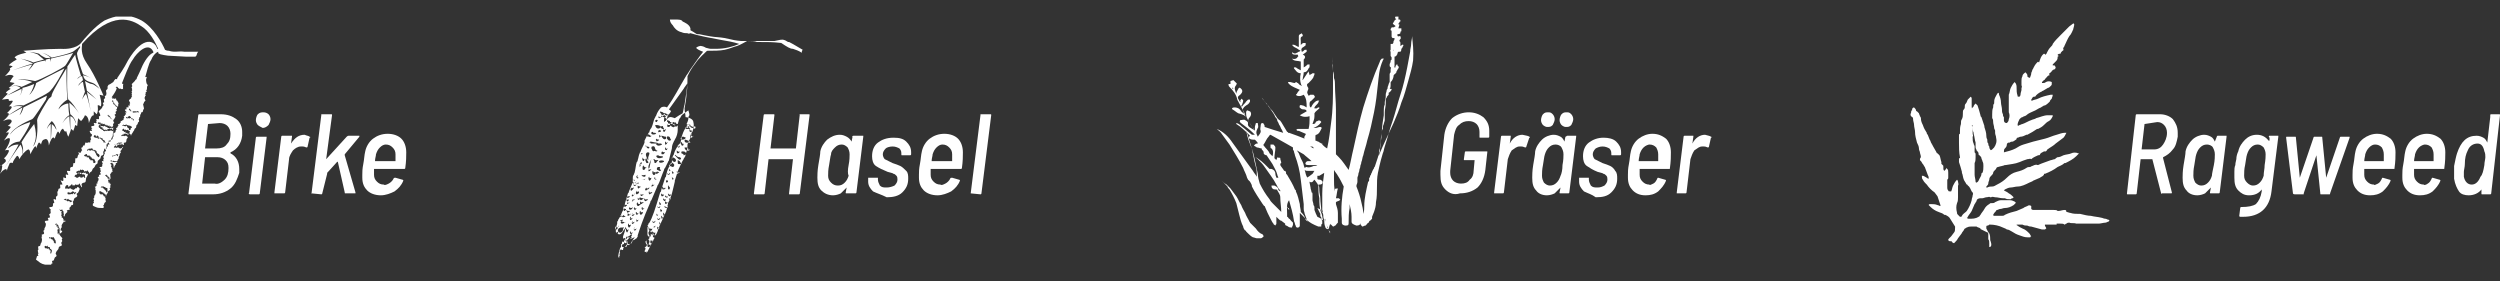
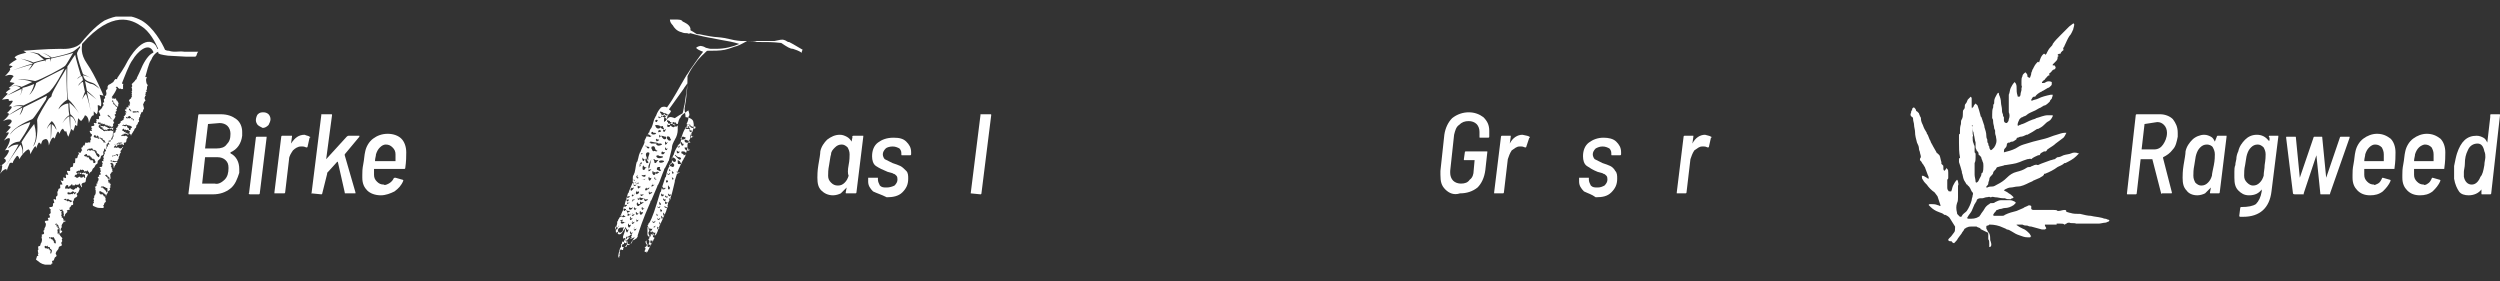
<svg xmlns="http://www.w3.org/2000/svg" xmlns:xlink="http://www.w3.org/1999/xlink" version="1.1" id="Ebene_1" x="0px" y="0px" width="256px" height="28.8px" viewBox="0 0 256 28.8" style="enable-background:new 0 0 256 28.8;" xml:space="preserve">
  <rect x="0" y="0" width="256" height="28.8" fill="#333333" stroke="none" />
  <style type="text/css">
	.st0{clip-path:url(#SVGID_00000067204516535229834620000011584147375363163289_);fill:#FFFFFF;}
</style>
  <g>
    <defs>
      <rect id="SVGID_1_" y="1.7" width="256" height="25.4" />
    </defs>
    <clipPath id="SVGID_00000026129426853008447220000016656460385211828123_">
      <use xlink:href="#SVGID_1_" style="overflow:visible;" />
    </clipPath>
    <path style="clip-path:url(#SVGID_00000026129426853008447220000016656460385211828123_);fill:#FFFFFF;" d="M219.6,12.7l-0.3,2.6   c0,0,0,0,0,0h1.3c0.4,0,0.7-0.2,0.9-0.5c0.2-0.3,0.4-0.7,0.4-1.2c0-0.3-0.1-0.6-0.3-0.8c-0.2-0.2-0.4-0.3-0.7-0.3L219.6,12.7   C219.6,12.6,219.6,12.7,219.6,12.7 M221.3,19.8l-0.9-3.5c0,0,0,0,0,0h-1.2c0,0,0,0,0,0l-0.4,3.5c0,0.1-0.1,0.1-0.1,0.1h-0.8   c-0.1,0-0.1,0-0.1-0.1l0.9-8c0-0.1,0.1-0.1,0.1-0.1h2.4c0.5,0,1,0.2,1.3,0.5c0.3,0.4,0.5,0.8,0.5,1.4c0,0.1,0,0.2,0,0.4   c-0.1,0.5-0.2,1-0.5,1.3c-0.3,0.4-0.6,0.6-1,0.8c0,0,0,0,0,0.1l0.9,3.5l0,0c0,0.1,0,0.1-0.1,0.1h-0.9   C221.3,19.9,221.3,19.8,221.3,19.8" />
    <path style="clip-path:url(#SVGID_00000026129426853008447220000016656460385211828123_);fill:#FFFFFF;" d="M226.7,16.9   c0.1-0.5,0.1-0.9,0.1-1.1c0-0.3-0.1-0.5-0.2-0.7c-0.1-0.2-0.4-0.3-0.6-0.3c-0.3,0-0.5,0.1-0.7,0.3c-0.2,0.2-0.3,0.4-0.4,0.7   c-0.1,0.3-0.1,0.6-0.2,1.1c-0.1,0.5-0.1,0.8-0.1,1.1c0,0.3,0.1,0.5,0.2,0.7c0.2,0.2,0.4,0.3,0.6,0.3c0.3,0,0.5-0.1,0.7-0.3   c0.2-0.2,0.3-0.4,0.4-0.7C226.5,17.8,226.6,17.4,226.7,16.9 M227.1,13.9h0.8c0,0,0.1,0,0.1,0c0,0,0,0.1,0,0.1l-0.7,5.7   c0,0.1-0.1,0.1-0.1,0.1h-0.8c-0.1,0-0.1,0-0.1-0.1l0.1-0.5c0,0,0,0,0,0c0,0,0,0,0,0c-0.2,0.2-0.4,0.4-0.6,0.6   c-0.2,0.1-0.5,0.2-0.8,0.2c-0.5,0-0.9-0.2-1.1-0.5c-0.3-0.3-0.4-0.7-0.4-1.3c0-0.2,0-0.7,0.1-1.3c0.1-0.6,0.2-1.1,0.2-1.4   c0.1-0.5,0.4-0.9,0.7-1.2c0.3-0.3,0.8-0.5,1.2-0.5c0.3,0,0.5,0.1,0.7,0.2c0.2,0.1,0.3,0.3,0.4,0.5c0,0,0,0,0,0c0,0,0,0,0,0L227,14   C227,14,227,13.9,227.1,13.9" />
    <path style="clip-path:url(#SVGID_00000026129426853008447220000016656460385211828123_);fill:#FFFFFF;" d="M231.9,16.9   c0.1-0.6,0.1-0.9,0.1-1.1c0-0.3-0.1-0.5-0.2-0.7c-0.2-0.2-0.4-0.3-0.6-0.3c-0.3,0-0.5,0.1-0.7,0.3c-0.2,0.2-0.3,0.4-0.4,0.7   c-0.1,0.3-0.1,0.6-0.2,1.1c-0.1,0.4-0.1,0.8-0.1,1.1c0,0.3,0.1,0.5,0.3,0.7c0.2,0.2,0.4,0.3,0.6,0.3c0.3,0,0.5-0.1,0.7-0.3   c0.2-0.2,0.3-0.4,0.4-0.7C231.8,17.6,231.9,17.3,231.9,16.9 M232.4,13.9h0.8c0,0,0.1,0,0.1,0c0,0,0,0.1,0,0.1l-0.7,5.6   c-0.2,1.7-1.2,2.6-2.9,2.6c-0.1,0-0.3,0-0.3,0c-0.1,0-0.1-0.1-0.1-0.1l0.1-0.8c0-0.1,0.1-0.1,0.1-0.1c0.7,0,1.2-0.1,1.5-0.3   c0.3-0.3,0.5-0.7,0.6-1.3l0-0.2c0,0,0,0,0,0c0,0,0,0,0,0c-0.3,0.4-0.7,0.6-1.3,0.6c-0.5,0-0.8-0.2-1.1-0.5   c-0.3-0.3-0.4-0.7-0.4-1.3c0-0.1,0-0.3,0-0.6c0-0.2,0-0.5,0.1-0.7c0-0.1,0-0.2,0.1-0.6c0-0.3,0.1-0.6,0.2-0.8   c0.1-0.5,0.4-0.9,0.7-1.2c0.3-0.3,0.7-0.5,1.2-0.5c0.5,0,0.9,0.2,1.2,0.6c0,0,0.1,0,0.1,0l0-0.3C232.3,14,232.3,13.9,232.4,13.9" />
    <path style="clip-path:url(#SVGID_00000026129426853008447220000016656460385211828123_);fill:#FFFFFF;" d="M234.8,19.8l-0.7-5.7v0   c0-0.1,0-0.1,0.1-0.1h0.8c0.1,0,0.1,0,0.1,0.1l0.4,4.1c0,0,0,0,0,0c0,0,0,0,0,0l1.4-4.1c0-0.1,0.1-0.1,0.1-0.1h0.7   c0.1,0,0.1,0,0.1,0.1l0.4,4.1c0,0,0,0,0,0c0,0,0,0,0,0l1.4-4.1c0-0.1,0.1-0.1,0.1-0.1l0.8,0c0,0,0.1,0,0.1,0c0,0,0,0.1,0,0.1   l-2,5.7c0,0.1,0,0.1-0.1,0.1h-0.8c-0.1,0-0.1,0-0.1-0.1l-0.4-3.9c0,0,0,0,0,0c0,0,0,0,0,0l-1.3,3.9c0,0,0,0.1,0,0.1c0,0,0,0-0.1,0   h-0.8C234.8,19.9,234.8,19.8,234.8,19.8" />
    <path style="clip-path:url(#SVGID_00000026129426853008447220000016656460385211828123_);fill:#FFFFFF;" d="M242.6,15.1   c-0.2,0.2-0.3,0.4-0.4,0.7c0,0.2-0.1,0.4-0.1,0.7c0,0,0,0,0,0h2c0,0,0,0,0,0c0-0.1,0-0.4,0-0.7c0-0.3-0.1-0.5-0.2-0.7   c-0.2-0.2-0.4-0.3-0.7-0.3C243,14.8,242.8,14.9,242.6,15.1 M243.5,18.8c0.2-0.1,0.3-0.3,0.4-0.5c0-0.1,0.1-0.1,0.1-0.1l0.7,0.2   c0.1,0,0.1,0.1,0.1,0.1c-0.2,0.5-0.5,0.8-0.8,1.1c-0.4,0.3-0.8,0.4-1.3,0.4c-0.6,0-1-0.2-1.3-0.5c-0.3-0.3-0.5-0.7-0.5-1.3   c0-0.1,0-0.2,0-0.3c0-0.3,0-0.6,0.1-1.1c0.1-0.5,0.1-0.9,0.2-1.3c0.1-0.5,0.4-1,0.8-1.3c0.4-0.3,0.9-0.5,1.4-0.5   c0.6,0,1,0.2,1.4,0.5c0.3,0.3,0.5,0.8,0.5,1.4c0,0.4,0,0.9-0.1,1.6c0,0.1,0,0.1-0.1,0.1h-3c0,0,0,0,0,0c0,0.3,0,0.5,0,0.6   c0,0.3,0.1,0.5,0.3,0.7c0.2,0.2,0.4,0.3,0.7,0.3C243.1,19,243.3,18.9,243.5,18.8" />
    <path style="clip-path:url(#SVGID_00000026129426853008447220000016656460385211828123_);fill:#FFFFFF;" d="M247.7,15.1   c-0.2,0.2-0.3,0.4-0.4,0.7c0,0.2-0.1,0.4-0.1,0.7c0,0,0,0,0,0h2c0,0,0,0,0,0c0-0.1,0-0.4,0-0.7c0-0.3-0.1-0.5-0.2-0.7   c-0.2-0.2-0.4-0.3-0.7-0.3C248.2,14.8,247.9,14.9,247.7,15.1 M248.6,18.8c0.2-0.1,0.3-0.3,0.4-0.5c0-0.1,0.1-0.1,0.1-0.1l0.7,0.2   c0.1,0,0.1,0.1,0.1,0.1c-0.2,0.5-0.5,0.8-0.8,1.1c-0.4,0.3-0.8,0.4-1.3,0.4c-0.6,0-1-0.2-1.3-0.5c-0.3-0.3-0.5-0.7-0.5-1.3   c0-0.1,0-0.2,0-0.3c0-0.3,0-0.6,0.1-1.1c0.1-0.5,0.1-0.9,0.2-1.3c0.1-0.5,0.4-1,0.8-1.3c0.4-0.3,0.9-0.5,1.4-0.5   c0.6,0,1,0.2,1.4,0.5c0.3,0.3,0.5,0.8,0.5,1.4c0,0.4,0,0.9-0.1,1.6c0,0.1,0,0.1-0.1,0.1h-3c0,0,0,0,0,0c0,0.3,0,0.5,0,0.6   c0,0.3,0.1,0.5,0.3,0.7c0.2,0.2,0.4,0.3,0.7,0.3C248.2,19,248.5,18.9,248.6,18.8" />
    <path style="clip-path:url(#SVGID_00000026129426853008447220000016656460385211828123_);fill:#FFFFFF;" d="M254.4,16.9   c0-0.3,0.1-0.6,0.1-0.8c0-0.2,0-0.4-0.1-0.6c-0.1-0.5-0.3-0.8-0.7-0.8c-0.4,0-0.8,0.2-1,0.7c-0.2,0.4-0.3,0.8-0.3,1.4   c0,0.3-0.1,0.6-0.1,0.8c0,0.2,0,0.4,0,0.5c0.1,0.5,0.4,0.8,0.8,0.8c0.4,0,0.7-0.3,0.9-0.8C254.2,17.9,254.3,17.5,254.4,16.9    M255.1,11.7h0.8c0.1,0,0.1,0,0.1,0.1l-0.9,8c0,0.1-0.1,0.1-0.1,0.1h-0.8c-0.1,0-0.1,0-0.1-0.1l0-0.4c0,0,0,0,0,0c0,0,0,0,0,0   c-0.3,0.4-0.8,0.6-1.3,0.6c-0.4,0-0.8-0.1-1-0.4c-0.2-0.3-0.4-0.7-0.5-1.3c0-0.1,0-0.3,0-0.5c0-0.2,0-0.5,0-0.8   c0.1-0.5,0.2-1,0.3-1.3c0.4-1.2,1-1.8,2-1.8c0.3,0,0.5,0.1,0.7,0.2c0.2,0.1,0.3,0.3,0.4,0.5c0,0,0,0,0,0c0,0,0,0,0,0l0.3-2.6   C255,11.7,255,11.7,255.1,11.7" />
    <path style="clip-path:url(#SVGID_00000026129426853008447220000016656460385211828123_);fill:#FFFFFF;" d="M203.7,25.3   c0-0.1,0-0.2,0-0.4c0-0.1,0-0.3-0.1-0.4c0-0.1,0-0.1,0-0.2c0-0.1,0-0.2,0-0.3c0-0.1,0-0.2-0.1-0.2c-0.2-0.1-0.4-0.2-0.6-0.3   c0,0-0.1,0-0.1-0.1c-0.1-0.1-0.3-0.1-0.4-0.2c0,0-0.1,0-0.1,0c-0.2,0-0.3,0-0.5,0c-0.1,0-0.2,0-0.4,0.1c-0.1,0-0.1,0.1-0.2,0.1   c-0.1,0.1-0.1,0.2-0.2,0.3c-0.1,0.1-0.1,0.2-0.2,0.3c-0.1,0.1-0.2,0.3-0.3,0.4c-0.1,0.2-0.2,0.3-0.4,0.5c-0.1,0-0.2-0.1-0.2-0.1   c0-0.1-0.1-0.1-0.2-0.1c-0.1,0-0.1,0-0.2-0.1c0-0.1,0-0.1,0.1-0.2c0.1-0.1,0.1-0.1,0.2-0.2c0.1-0.1,0.2-0.3,0.3-0.4   c0.1-0.1,0.1-0.3,0.1-0.5c0,0,0-0.1,0-0.1c-0.2-0.3-0.3-0.5-0.5-0.8c-0.1-0.2-0.3-0.3-0.5-0.4c0,0-0.1,0-0.1,0   c-0.2-0.2-0.4-0.2-0.6-0.3c-0.3-0.1-0.6-0.3-0.8-0.5c-0.1-0.1-0.1-0.1-0.2-0.2c0-0.1,0.1-0.1,0.2-0.1c0.2,0,0.5,0,0.7,0.1   c0.1,0,0.2,0.1,0.3,0.1c0,0,0-0.1,0-0.1c-0.1-0.3-0.2-0.6-0.3-0.9c-0.1-0.1-0.2-0.3-0.3-0.4c-0.3-0.2-0.6-0.5-0.8-0.8   c0,0-0.1-0.1-0.1-0.1c-0.1-0.1-0.2-0.2-0.3-0.4c-0.1-0.1-0.1-0.2-0.1-0.4c0,0,0.1,0,0.1,0c0.1,0,0.2,0.1,0.4,0.2   c0,0,0.1,0.1,0.2,0.1c0-0.2,0-0.2-0.1-0.4c-0.1-0.3-0.2-0.5-0.3-0.8c-0.1-0.1-0.1-0.2-0.2-0.3c-0.1-0.1-0.1-0.2-0.2-0.3   c0,0-0.1-0.1-0.1-0.1c0-0.1,0-0.2,0.1-0.3c0-0.2-0.1-0.4-0.1-0.5c0-0.1-0.1-0.2-0.1-0.4c0-0.2-0.1-0.4-0.2-0.6   c-0.1-0.4-0.2-0.7-0.2-1.1c0-0.2-0.1-0.5-0.1-0.7c0-0.2-0.1-0.4-0.1-0.6c0-0.1,0-0.2-0.1-0.2c-0.2-0.2-0.2-0.2-0.1-0.5   c0-0.1,0-0.2,0.1-0.2c0,0,0,0,0-0.1c0-0.1,0.1-0.2,0.2-0.2c0.1,0.1,0.2,0.2,0.2,0.3c0,0,0,0.1,0.1,0.1c0.1,0.1,0.1,0.1,0.2,0.2   c0,0.1,0.1,0.2,0.1,0.3c0,0,0.1,0.1,0.1,0.2c0,0.3,0.1,0.5,0.2,0.7c0.1,0.3,0.2,0.5,0.4,0.8c0,0.1,0,0.1,0.1,0.2   c0.1,0.2,0.1,0.3,0.2,0.5c0.1,0.1,0.1,0.3,0.2,0.4c0,0.1,0.1,0.1,0.1,0.2c0.1,0.2,0.3,0.5,0.4,0.7c0,0,0,0.1,0.1,0.1   c0.1,0.1,0.1,0.1,0.2,0.2c0.1,0.2,0.1,0.4,0.2,0.7c0,0.1,0,0.1,0,0.2c0,0,0.1,0,0.1,0.1c0.1,0,0.1,0.1,0.1,0.2c0,0,0,0.1,0,0.1   c0,0.1,0,0.1,0,0.1c0,0,0,0.1,0.1,0.2c0.1-0.1,0.2-0.2,0.2-0.3c0,0,0.1,0.1,0.1,0.1c0.1,0.1,0.1,0.2,0.1,0.4c0,0.1,0,0.2,0,0.3   c0,0.1,0,0.1,0,0.2c0,0.1,0,0.1-0.1,0.2c0,0.3,0,0.5,0,0.8c0,0.1,0,0.2,0.1,0.3c0,0.1,0.1,0.1,0.2,0.1c0,0,0,0,0.1,0   c0.1-0.2,0.1-0.4,0.2-0.6c0.1-0.2,0.2-0.4,0.4-0.6c0.1,0.1,0.1,0.2,0.1,0.2c0,0.1,0.1,0.3,0,0.4c0,0.2,0,0.3,0,0.5   c0,0.2,0,0.3,0,0.5c0,0.1,0,0.1,0,0.2c0,0.2,0,0.4-0.1,0.6c-0.1,0.3-0.1,0.6,0,1c0,0.1,0,0.1,0.1,0.2c0,0,0.1,0.1,0.1,0.1   c0,0,0.1,0.1,0.1,0.1c0.1,0,0.2,0,0.2-0.1c0.1-0.2,0.3-0.3,0.4-0.4c0,0,0.1-0.1,0.1-0.1c0.2-0.3,0.4-0.7,0.5-1.1   c0-0.2,0.1-0.3,0.1-0.5c0.1-0.2,0-0.3-0.1-0.4c-0.1-0.2-0.2-0.5-0.4-0.6c0,0,0-0.1-0.1-0.1c-0.1-0.1-0.1-0.2-0.2-0.3   c0-0.1-0.1-0.1-0.1-0.2c-0.1-0.2-0.1-0.5-0.2-0.7c0,0,0-0.1,0-0.1c-0.1-0.4-0.2-0.7-0.3-1c0-0.1,0-0.1,0-0.2c0,0,0-0.1,0-0.2h0.1   c0,0,0,0,0-0.1c-0.1-0.5-0.1-1-0.1-1.5c0-0.2,0-0.5,0-0.7c0-0.1,0-0.2,0.1-0.2c0-0.1,0-0.1,0-0.2c0-0.3,0-0.5,0.1-0.8   c0-0.2,0-0.4,0.1-0.5c0.1-0.2,0.1-0.4,0.1-0.6c0,0,0-0.1,0-0.1c0-0.1,0-0.2,0.1-0.3c0.1-0.1,0.1-0.2,0.1-0.4c0-0.1,0.1-0.2,0.1-0.2   c0.1-0.1,0.1-0.2,0.2-0.4c0.1-0.1,0.2-0.2,0.3-0.3c0.1,0.1,0.1,0.1,0.1,0.2c0,0.2,0,0.5,0,0.7c0,0,0,0.1,0,0.1c0,0.2,0.1,0.3,0,0.5   c0.1,0.3,0,0.5,0,0.8c0,0.2,0.1,0.4,0.1,0.5c0,0.1,0,0.1-0.1,0.2c0,0,0.1,0,0.1,0.1c0,0,0,0.1,0,0.1c0,0.1,0,0.1,0,0.2   c0,0.1,0,0.2,0,0.4c0,0.1,0.1,0.2,0,0.3c0,0,0,0,0,0.1c0,0.2,0,0.4,0.1,0.6c0,0.1,0.1,0.2,0.1,0.3c0,0,0,0.1,0,0.1   c0,0.2,0,0.3,0,0.5c0.1,0.1,0.1,0.1,0.1,0.2c0,0.1,0,0.2,0,0.3c0,0.2,0,0.4-0.1,0.6c0,0.1,0,0.2,0,0.3c0,0.3,0,0.6,0,0.9   c0,0.2,0.1,0.5,0.1,0.7c0,0,0,0.1,0.1,0.1c0.2-0.1,0.2-0.2,0.3-0.4c0.1-0.2,0.2-0.3,0.2-0.5c0,0,0-0.1,0.1-0.1   c0.1-0.2,0.1-0.5,0.1-0.7c0-0.2,0-0.3-0.1-0.5c0-0.1-0.1-0.2-0.1-0.3c0-0.1-0.1-0.2-0.2-0.3c-0.1,0-0.1-0.1-0.1-0.2   c0-0.1-0.1-0.2-0.2-0.3c0-0.1-0.1-0.2-0.1-0.3c0-0.1,0-0.1,0-0.2c0-0.1,0-0.1,0-0.2c0,0,0,0,0-0.1c-0.1-0.3-0.1-0.6-0.2-0.9   c0,0,0,0,0-0.1c-0.1-0.2-0.1-0.4-0.1-0.6c0-0.2,0-0.4-0.1-0.6c0-0.1,0-0.1,0-0.2c0-0.2,0-0.3,0-0.5c0,0,0-0.1,0-0.1   c-0.1-0.1,0-0.2,0-0.3c0-0.1,0-0.2,0.1-0.3c0,0,0.1-0.1,0.1-0.1c0-0.1,0.1-0.2,0.2-0.3c0.1,0.1,0.1,0.1,0.2,0.2   c0.1,0.3,0.2,0.6,0.3,1c0,0.1,0,0.1,0.1,0.2c0.1,0.3,0.2,0.6,0.3,0.9c0,0,0,0.1,0,0.1c0.1,0.3,0.2,0.6,0.2,0.9c0,0.1,0,0.2,0.1,0.4   c0,0,0,0.1,0,0.1c0,0.1,0,0.2,0.1,0.3c0,0.1,0,0.2,0.1,0.3c0,0.1,0,0.2,0.1,0.3c0,0.1,0.1,0.1,0.2,0c0.1-0.1,0.1-0.1,0.2-0.2   c0.2-0.3,0.3-0.6,0.2-1c0-0.2-0.1-0.3-0.1-0.5c0-0.1,0-0.1,0-0.2c0-0.1-0.1-0.2-0.1-0.3c0-0.2-0.1-0.4-0.1-0.6c0-0.1,0-0.3-0.1-0.4   c0-0.1,0-0.2,0-0.2c0-0.1,0-0.2,0-0.2c0-0.2,0-0.5,0.1-0.7c0-0.2,0-0.3,0.1-0.4c0-0.2,0-0.4,0.1-0.6c0.1-0.2,0.2-0.4,0.3-0.5   c0.1,0,0.1,0.1,0.1,0.2c0.1,0.2,0.2,0.5,0.2,0.8c0,0.2,0.1,0.5,0.1,0.7c0,0.2,0,0.3,0.1,0.5c0,0.1,0,0.2,0.1,0.3c0,0,0,0.1,0,0.1   c0,0.1,0,0.1,0,0.2c0,0.2,0.1,0.3,0.3,0.3c0.1-0.1,0.2-0.2,0.2-0.4c0.1-0.2,0.1-0.5,0-0.7c0-0.1,0-0.2,0-0.4c0-0.3,0-0.6,0-1   c0-0.1,0-0.2,0-0.4c0,0,0,0,0,0c0.1-0.2,0.1-0.5,0.2-0.7c0.1-0.2,0.2-0.4,0.4-0.6c0.2,0.2,0.2,0.4,0.2,0.6c0,0.3,0,0.5,0.1,0.8   c0,0.1,0,0.1,0.2,0.1c0,0,0.1-0.1,0.1-0.2c0-0.2,0.1-0.4,0.1-0.5c0,0,0-0.1,0-0.1c0,0,0-0.1,0-0.1c0.1-0.1,0-0.2,0-0.3   c0-0.1,0-0.2,0-0.3c0,0,0-0.1,0-0.1c0-0.2,0-0.3,0.1-0.5c0-0.2,0.2-0.3,0.3-0.4c0.1,0.1,0.2,0.2,0.2,0.3c0,0.1,0,0.2,0.1,0.2   c0.1,0.1,0.1,0.1,0.2,0c0-0.1,0.1-0.2,0.1-0.4c0-0.1,0.1-0.2,0.1-0.3c0-0.1,0.1-0.1,0.1-0.2c0.1-0.2,0.2-0.4,0.4-0.6   c0.1-0.1,0.1-0.1,0.2,0c0.1-0.3,0.2-0.7,0.5-0.9c0.1,0,0.1,0.1,0.2,0.1c0,0,0,0,0,0c0-0.1,0.1-0.1,0.1-0.2c0.1-0.2,0.2-0.4,0.4-0.6   c0.1-0.1,0.2-0.2,0.2-0.3c0.2-0.3,0.5-0.6,0.8-0.9c0.3-0.3,0.6-0.6,0.9-0.9c0.1-0.1,0.3-0.2,0.4-0.3c0.1,0,0.1,0.1,0.1,0.1   c0,0.2-0.1,0.4-0.1,0.5c-0.1,0.2-0.2,0.5-0.4,0.7c-0.2,0.3-0.3,0.6-0.5,1c0,0.1-0.1,0.1-0.1,0.2c0,0-0.1,0.1,0,0.1   c0,0.1,0,0.2-0.1,0.2c-0.1,0.1-0.2,0.2-0.2,0.3c-0.1,0-0.2,0-0.3,0.1c0,0,0,0.1,0.1,0.1c0,0,0,0.1-0.1,0.1c0,0,0,0.1,0,0.1   c0,0.2-0.1,0.3-0.2,0.4c-0.1,0.1-0.2,0.2-0.3,0.3c0,0,0,0.1,0,0.1c0.1,0,0.1,0,0.2,0c0,0.1,0.1,0.1,0.1,0.2c0,0.1-0.1,0.2-0.1,0.2   c-0.1,0-0.1,0-0.2,0.1c-0.1,0-0.1,0.1-0.1,0.1c-0.1,0.1-0.1,0.1-0.2,0.2c-0.1,0-0.1,0.1,0,0.2c-0.2,0-0.3,0.2-0.4,0.3   c0,0,0,0-0.1,0.1c0,0.1-0.1,0.1-0.1,0.1c-0.1,0.1-0.1,0.1-0.2,0.2c0,0,0,0.1,0,0.1c0,0,0,0,0.1,0c0.1,0,0.2,0,0.3-0.1   c0.2-0.1,0.4-0.1,0.6,0c0,0.1,0,0.2,0,0.2c0,0.1,0,0.1-0.1,0.2c-0.1,0.1-0.2,0.2-0.3,0.2c-0.2,0.1-0.3,0.2-0.5,0.3   c-0.1,0-0.1,0.1-0.2,0.1c-0.2,0.1-0.5,0.3-0.6,0.5c0,0,0,0-0.1,0c-0.2,0-0.2,0.2-0.3,0.3c0,0,0,0,0,0.1c0,0,0.1,0,0.1,0   c0.2-0.1,0.4-0.1,0.6-0.2c0.4-0.2,0.8-0.3,1.3-0.4c0.1,0,0.1,0,0.2,0c0,0.2-0.1,0.3-0.1,0.4c-0.1,0.1-0.2,0.2-0.2,0.3   c-0.1,0.1-0.3,0.3-0.5,0.4c0,0,0,0-0.1,0c-0.1,0.1-0.2,0.1-0.3,0.2c-0.3,0.1-0.5,0.3-0.8,0.4c-0.2,0.1-0.5,0.2-0.7,0.4   c-0.1,0.1-0.3,0.1-0.4,0.2c-0.1,0-0.2,0.1-0.3,0.2c-0.1,0.2-0.2,0.4-0.2,0.6c0,0.1,0.1,0.1,0.2,0c0.1,0,0.2-0.1,0.3-0.1   c0.3-0.1,0.6-0.3,0.9-0.4c0.2-0.1,0.4-0.1,0.5-0.2c0.4-0.1,0.8-0.3,1.2-0.3c0.2,0,0.3,0,0.5,0c0,0,0,0.1,0,0.1   c-0.1,0.2-0.2,0.4-0.4,0.5c-0.2,0.1-0.3,0.2-0.5,0.4c-0.2,0.2-0.4,0.3-0.6,0.4c0,0-0.1,0-0.1,0c-0.3,0.2-0.6,0.4-1,0.6   c0,0-0.1,0-0.1,0c-0.2,0.1-0.4,0.2-0.6,0.2c-0.1,0-0.2,0.1-0.3,0.1c0,0-0.1,0-0.1,0.1c0,0.1-0.1,0.1-0.2,0.2   c-0.1,0-0.1,0.1-0.2,0.1c-0.1,0-0.2,0-0.3,0.1c0,0-0.1,0-0.1,0c-0.1,0-0.2,0.1-0.2,0.2c0,0.2-0.1,0.3-0.2,0.4   c-0.1,0.1-0.1,0.2-0.1,0.4c0,0,0,0,0,0c0.4-0.1,0.8-0.2,1.2-0.4c0.3-0.2,0.5-0.3,0.8-0.4c0.3-0.1,0.7-0.2,1-0.3   c0.4-0.1,0.8-0.2,1.2-0.3c0.4-0.1,0.8-0.3,1.2-0.4c0.3-0.1,0.6-0.2,0.8-0.2c0.1,0,0.1,0,0.2,0c-0.1,0.2-0.2,0.4-0.3,0.5   c-0.1,0.1-0.3,0.2-0.4,0.3c-0.1,0.1-0.3,0.2-0.4,0.3c-0.2,0.2-0.4,0.3-0.7,0.5c-0.1,0.1-0.2,0.1-0.2,0.2c0,0-0.1,0.1-0.1,0.1   c0,0-0.1,0-0.1,0c0,0-0.1,0-0.1,0c-0.1,0.1-0.3,0.1-0.4,0.3c0,0.1-0.1,0.1-0.2,0.1c-0.2,0.1-0.5,0.2-0.7,0.4c-0.1-0.1-0.2,0-0.4,0   c-0.3,0.1-0.6,0.2-0.8,0.3c-0.5,0.2-0.9,0.2-1.4,0.3c0,0-0.1,0-0.1,0c-0.2,0.1-0.4,0.1-0.7,0.2c-0.1,0-0.2,0.1-0.2,0.2   c0,0,0,0-0.1,0.1c-0.1,0.1-0.2,0.2-0.2,0.3c0,0.1-0.1,0.2-0.2,0.3c-0.1,0.1-0.2,0.2-0.2,0.4c0,0.1-0.1,0.2-0.1,0.4   c0,0.1-0.1,0.2-0.2,0.3c0,0,0,0.1,0,0.1c0,0,0.1,0,0.1,0c0.2-0.1,0.3-0.1,0.5-0.1c0.2,0,0.3-0.1,0.5-0.2c0.4-0.2,0.7-0.4,1-0.7   c0.3-0.3,0.6-0.5,1-0.6c0,0,0,0,0,0c0.4-0.1,0.7-0.2,1-0.4c0.1-0.1,0.3-0.1,0.4-0.1c0.1-0.1,0.3-0.1,0.4-0.2c0,0,0,0,0.1,0   c0.1-0.1,0.1,0,0.3,0c0.4-0.2,0.8-0.3,1.3-0.5c0.1,0,0.3-0.1,0.4-0.1c0,0,0.1,0,0.1-0.1c0.1,0,0.1-0.1,0.2-0.1   c0.2,0,0.4-0.1,0.6-0.2c0.3-0.1,0.6-0.1,0.8-0.2c0.2-0.1,0.5-0.1,0.7,0c0,0,0,0,0.1,0c-0.1,0.1-0.2,0.2-0.3,0.3   c-0.3,0.3-0.7,0.5-1.1,0.7c0,0-0.1,0-0.1,0c-0.2,0.2-0.5,0.3-0.7,0.4c-0.4,0.3-0.8,0.5-1.3,0.7c0,0,0,0-0.1,0c0,0,0,0.1,0,0.1   c0,0-0.1,0.1-0.1,0.1c-0.1,0.1-0.2,0.1-0.3,0.2c-0.2,0.1-0.5,0.2-0.7,0.3c-0.1,0.1-0.2,0.1-0.4,0.2c-0.4,0.2-0.8,0.4-1.2,0.4   c-0.2,0-0.5,0.1-0.7,0.1c-0.2,0-0.4,0.1-0.6,0.2c0,0,0,0-0.1,0.1c0.2,0.1,0.4,0.2,0.5,0.3c0.2,0.1,0.3,0.2,0.5,0.4   c0,0-0.1,0.1-0.1,0.1c-0.1,0-0.1,0-0.2,0.1c0,0,0,0-0.1,0c-0.2,0-0.3,0-0.5-0.1c-0.1,0-0.1,0-0.2,0c-0.3,0-0.5-0.1-0.8-0.1   c-0.1,0-0.3-0.1-0.4,0c0,0-0.1,0-0.1,0c-0.1-0.1-0.2,0-0.4,0c-0.1,0-0.3,0.1-0.4,0.1c-0.1,0-0.1,0-0.2,0c-0.2,0-0.4,0.1-0.4,0.3   c-0.1,0.1-0.1,0.2-0.2,0.3c-0.1,0.2-0.2,0.5-0.3,0.7c-0.1,0.2-0.3,0.4-0.4,0.6c0,0,0,0.1-0.1,0.1c0.1,0.1,0.1,0.1,0.2,0.1   c0.4,0,0.7,0,1-0.2c0.1,0,0.1-0.1,0.2-0.2c0.1-0.2,0.3-0.4,0.4-0.6c0.1-0.2,0.3-0.4,0.5-0.5c0.1-0.1,0.1-0.1,0.2-0.1   c0,0,0.1,0,0.1,0c0.1,0,0.2,0,0.3-0.1c0.2-0.1,0.4-0.2,0.6-0.2c0.1,0,0.3,0,0.4,0c0.2,0,0.3,0,0.5,0c0.1,0,0.2,0,0.4,0.1   c0.1,0,0.1,0.1,0.2,0.1c0,0,0,0.1,0,0.1c-0.1,0.1-0.1,0.1-0.2,0.2c-0.3,0.2-0.6,0.3-0.9,0.3c-0.2,0-0.3,0.1-0.5,0.1   c-0.1,0-0.2,0.1-0.3,0.1c0,0-0.1,0-0.1,0.1c-0.1,0.1-0.2,0.2-0.3,0.4c0,0,0,0.1,0.1,0.1c0.1,0,0.3,0,0.4,0c0.1,0,0.2,0,0.4,0   c0.1,0,0.2,0,0.3-0.1c0.4-0.2,0.8-0.3,1.2-0.4c0.2-0.1,0.5-0.2,0.7-0.3c0.1-0.1,0.2-0.1,0.4-0.2c0.1-0.1,0.3-0.1,0.4,0   c0,0,0,0,0,0.1c0,0.1,0,0.1,0,0.2c0,0,0.1,0.1,0.2,0.1c0.2,0,0.3,0,0.5,0c0.2,0,0.4,0,0.6,0c0.3,0,0.7,0,1,0c0.2,0,0.3,0,0.4,0.1   c0,0,0.1,0,0.1,0c0.2,0,0.4-0.1,0.6-0.1c0.1,0,0.2,0,0.2,0.2c0,0,0,0,0,0c0.1,0,0.3,0.1,0.4,0.1c0.3,0.1,0.6,0.1,0.8,0.1   c0.1,0,0.1,0,0.2,0c0.4,0.1,0.8,0.2,1.1,0.2c0.4,0.1,0.7,0.1,1.1,0.2c0.1,0,0.2,0.1,0.4,0.1c0.1,0,0.2,0.1,0.3,0.1   c0,0,0.1,0,0.1,0.1c0,0-0.1,0.1-0.1,0.1c-0.1,0-0.2,0.1-0.3,0.1c-0.2,0-0.5,0.1-0.7,0.1c-0.2,0-0.5,0-0.7,0c-0.2,0-0.3,0-0.5,0   c-0.2,0-0.3,0-0.5,0c-0.1,0-0.2,0-0.2,0c-0.1,0-0.1,0-0.2,0c0,0-0.1,0-0.2,0c-0.2-0.1-0.5,0-0.7-0.1c-0.1,0-0.2,0-0.3,0.1   c-0.1,0-0.1,0.1-0.2,0.1c-0.1-0.1-0.2-0.1-0.4-0.1c-0.1,0-0.3,0-0.4,0c0,0,0,0.1,0,0.1c0,0-0.1,0-0.1,0c-0.1,0-0.3,0-0.4,0   c-0.2,0-0.4,0-0.7,0c0,0.1,0,0.1,0,0.1c0,0.1,0.1,0.1,0.1,0.2c0.1,0.1,0,0.1-0.1,0.2c-0.1,0-0.2,0-0.3,0c-0.4-0.1-0.7-0.2-1.1-0.3   c-0.1,0-0.2,0-0.4-0.1c-0.2,0-0.3,0-0.5-0.1c-0.2,0-0.4,0-0.6,0c0,0,0,0.1,0.1,0.1c0.1,0.1,0.3,0.2,0.5,0.3   c0.3,0.1,0.5,0.3,0.7,0.5c0.1,0.1,0.1,0.2,0.2,0.3c-0.1,0-0.1,0.1-0.1,0.1c-0.1,0-0.2,0-0.3,0c-0.3,0-0.5-0.1-0.8-0.2   c-0.3-0.1-0.5-0.2-0.8-0.4c-0.2-0.1-0.3-0.2-0.5-0.2c-0.1-0.1-0.2-0.1-0.4-0.2c-0.4-0.2-0.9-0.3-1.3-0.3c0,0-0.1,0-0.1,0   c-0.1,0.1-0.1,0.1-0.2,0.1c-0.1,0-0.1,0.1-0.1,0.1c0,0.1,0,0.1,0,0.2c0.1,0.2,0.2,0.4,0.3,0.5c0.1,0.2,0.1,0.5,0.1,0.7   C204,25.1,203.9,25.3,203.7,25.3C203.7,25.3,203.7,25.3,203.7,25.3C203.7,25.3,203.7,25.3,203.7,25.3" />
    <path style="clip-path:url(#SVGID_00000026129426853008447220000016656460385211828123_);fill:#FFFFFF;" d="M148,19.4   c-0.4-0.4-0.5-0.8-0.5-1.5c0-0.1,0-0.2,0-0.4l0.4-3.7c0.1-0.7,0.4-1.3,0.8-1.7c0.5-0.4,1.1-0.6,1.7-0.6c0.6,0,1.1,0.2,1.5,0.5   c0.4,0.4,0.6,0.8,0.6,1.4c0,0.1,0,0.2,0,0.3l0,0.3c0,0.1-0.1,0.1-0.1,0.1h-0.8c-0.1,0-0.1,0-0.1-0.1l0-0.3c0,0,0-0.1,0-0.2   c0-0.3-0.1-0.6-0.3-0.8c-0.2-0.2-0.5-0.3-0.8-0.3c-0.4,0-0.7,0.1-1,0.4c-0.3,0.2-0.4,0.6-0.5,1l-0.4,3.7c0,0,0,0.1,0,0.2   c0,0.3,0.1,0.6,0.3,0.8c0.2,0.2,0.5,0.3,0.8,0.3c0.4,0,0.7-0.1,0.9-0.4c0.3-0.2,0.4-0.6,0.4-0.9l0.1-1.1c0,0,0,0,0,0c0,0,0,0,0,0   H150c-0.1,0-0.1,0-0.1-0.1l0.1-0.7c0-0.1,0.1-0.1,0.1-0.1h2.1c0,0,0.1,0,0.1,0c0,0,0,0.1,0,0.1l-0.2,1.8c-0.1,0.8-0.4,1.4-0.8,1.8   c-0.5,0.4-1.1,0.6-1.8,0.6C148.9,20,148.4,19.8,148,19.4" />
    <path style="clip-path:url(#SVGID_00000026129426853008447220000016656460385211828123_);fill:#FFFFFF;" d="M156.6,14   c0.1,0,0.1,0.1,0,0.1l-0.3,0.9c0,0.1-0.1,0.1-0.1,0.1c-0.1,0-0.2-0.1-0.4-0.1c-0.1,0-0.2,0-0.2,0c-0.3,0-0.5,0.2-0.8,0.4   c-0.2,0.3-0.3,0.6-0.4,0.9l-0.4,3.4c0,0.1-0.1,0.1-0.1,0.1h-0.8c0,0-0.1,0-0.1,0c0,0,0-0.1,0-0.1l0.7-5.7c0-0.1,0.1-0.1,0.1-0.1   h0.8c0,0,0.1,0,0.1,0c0,0,0,0.1,0,0.1l-0.1,0.7c0,0,0,0,0,0c0,0,0,0,0,0c0.3-0.6,0.8-0.9,1.3-0.9C156.3,13.9,156.5,13.9,156.6,14" />
-     <path style="clip-path:url(#SVGID_00000026129426853008447220000016656460385211828123_);fill:#FFFFFF;" d="M159.9,12.8   c-0.1-0.1-0.2-0.3-0.2-0.5c0-0.2,0.1-0.5,0.2-0.6c0.2-0.2,0.3-0.2,0.6-0.2c0.2,0,0.3,0.1,0.4,0.2c0.1,0.1,0.2,0.3,0.2,0.5   c0,0.2-0.1,0.4-0.2,0.6c-0.2,0.2-0.3,0.2-0.6,0.2C160.2,13,160,12.9,159.9,12.8 M160,16.9c0.1-0.5,0.1-0.9,0.1-1.1   c0-0.3-0.1-0.5-0.2-0.7c-0.1-0.2-0.4-0.3-0.6-0.3c-0.3,0-0.5,0.1-0.7,0.3c-0.2,0.2-0.3,0.4-0.4,0.7c-0.1,0.3-0.1,0.6-0.2,1.1   c-0.1,0.5-0.1,0.8-0.1,1.1c0,0.3,0.1,0.5,0.2,0.7c0.2,0.2,0.4,0.3,0.6,0.3c0.3,0,0.5-0.1,0.7-0.3c0.2-0.2,0.3-0.4,0.4-0.7   C159.9,17.8,160,17.4,160,16.9 M158,12.8c-0.1-0.1-0.2-0.3-0.2-0.5c0-0.2,0.1-0.5,0.2-0.6c0.2-0.2,0.3-0.2,0.6-0.2   c0.2,0,0.3,0.1,0.4,0.2c0.1,0.1,0.2,0.3,0.2,0.5c0,0.2-0.1,0.4-0.2,0.6c-0.2,0.2-0.3,0.2-0.6,0.2C158.3,13,158.1,12.9,158,12.8    M160.5,13.9h0.8c0,0,0.1,0,0.1,0c0,0,0,0.1,0,0.1l-0.7,5.7c0,0.1-0.1,0.1-0.1,0.1h-0.8c-0.1,0-0.1,0-0.1-0.1l0.1-0.5c0,0,0,0,0,0   c0,0,0,0,0,0c-0.2,0.2-0.4,0.4-0.6,0.6c-0.2,0.1-0.5,0.2-0.8,0.2c-0.5,0-0.9-0.2-1.1-0.5c-0.3-0.3-0.4-0.7-0.4-1.3   c0-0.2,0-0.7,0.1-1.3c0.1-0.6,0.2-1.1,0.2-1.4c0.1-0.5,0.4-0.9,0.7-1.2c0.3-0.3,0.8-0.5,1.2-0.5c0.3,0,0.5,0.1,0.7,0.2   c0.2,0.1,0.3,0.3,0.4,0.5c0,0,0,0,0,0c0,0,0,0,0,0l0.1-0.5C160.4,14,160.4,13.9,160.5,13.9" />
    <path style="clip-path:url(#SVGID_00000026129426853008447220000016656460385211828123_);fill:#FFFFFF;" d="M162.2,19.6   c-0.3-0.3-0.5-0.6-0.5-1c0-0.1,0-0.1,0-0.2l0-0.1c0,0,0-0.1,0-0.1c0,0,0,0,0.1,0h0.8c0,0,0.1,0,0.1,0c0,0,0,0.1,0,0.1l0,0.1   c0,0.2,0.1,0.4,0.2,0.6c0.2,0.2,0.4,0.2,0.7,0.2c0.3,0,0.5-0.1,0.7-0.2c0.2-0.2,0.3-0.4,0.3-0.6c0-0.1,0-0.3-0.1-0.4   c-0.1-0.1-0.2-0.2-0.3-0.2c-0.1-0.1-0.3-0.1-0.6-0.2c-0.5-0.2-0.8-0.4-1.1-0.6c-0.3-0.2-0.4-0.6-0.4-1c0-0.6,0.2-1.1,0.6-1.4   c0.4-0.3,0.9-0.5,1.5-0.5c0.5,0,1,0.1,1.3,0.4c0.3,0.3,0.5,0.6,0.5,1.1c0,0.1,0,0.2,0,0.2v0c0,0.1-0.1,0.1-0.1,0.1h-0.8   c-0.1,0-0.1,0-0.1-0.1l0,0c0-0.2,0-0.4-0.2-0.6c-0.2-0.1-0.4-0.2-0.7-0.2c-0.3,0-0.5,0.1-0.7,0.2c-0.2,0.2-0.3,0.4-0.3,0.6   c0,0.2,0.1,0.4,0.2,0.5c0.2,0.1,0.4,0.2,0.8,0.4c0.3,0.1,0.6,0.2,0.8,0.3c0.2,0.1,0.4,0.3,0.5,0.5c0.2,0.2,0.2,0.5,0.2,0.8   c0,0.6-0.2,1-0.6,1.4c-0.4,0.4-0.9,0.5-1.6,0.5C163,19.9,162.6,19.8,162.2,19.6" />
-     <path style="clip-path:url(#SVGID_00000026129426853008447220000016656460385211828123_);fill:#FFFFFF;" d="M168.3,15.1   c-0.2,0.2-0.3,0.4-0.4,0.7c0,0.2-0.1,0.4-0.1,0.7c0,0,0,0,0,0h2c0,0,0,0,0,0c0-0.1,0-0.4,0-0.7c0-0.3-0.1-0.5-0.2-0.7   c-0.2-0.2-0.4-0.3-0.7-0.3C168.8,14.8,168.5,14.9,168.3,15.1 M169.3,18.8c0.2-0.1,0.3-0.3,0.4-0.5c0-0.1,0.1-0.1,0.1-0.1l0.7,0.2   c0.1,0,0.1,0.1,0.1,0.1c-0.2,0.5-0.5,0.8-0.8,1.1c-0.4,0.3-0.8,0.4-1.3,0.4c-0.6,0-1-0.2-1.3-0.5c-0.3-0.3-0.5-0.7-0.5-1.3   c0-0.1,0-0.2,0-0.3c0-0.3,0-0.6,0.1-1.1c0.1-0.5,0.1-0.9,0.2-1.3c0.1-0.5,0.4-1,0.8-1.3c0.4-0.3,0.9-0.5,1.4-0.5   c0.6,0,1,0.2,1.4,0.5c0.3,0.3,0.5,0.8,0.5,1.4c0,0.4,0,0.9-0.1,1.6c0,0.1,0,0.1-0.1,0.1h-3c0,0,0,0,0,0c0,0.3,0,0.5,0,0.6   c0,0.3,0.1,0.5,0.3,0.7c0.2,0.2,0.4,0.3,0.7,0.3C168.9,19,169.1,18.9,169.3,18.8" />
    <path style="clip-path:url(#SVGID_00000026129426853008447220000016656460385211828123_);fill:#FFFFFF;" d="M175.2,14   c0.1,0,0.1,0.1,0,0.1L175,15c0,0.1-0.1,0.1-0.1,0.1c-0.1,0-0.2-0.1-0.4-0.1c-0.1,0-0.2,0-0.2,0c-0.3,0-0.5,0.2-0.8,0.4   c-0.2,0.3-0.3,0.6-0.4,0.9l-0.4,3.4c0,0.1-0.1,0.1-0.1,0.1h-0.8c0,0-0.1,0-0.1,0c0,0,0-0.1,0-0.1l0.7-5.7c0-0.1,0.1-0.1,0.1-0.1   h0.8c0,0,0.1,0,0.1,0c0,0,0,0.1,0,0.1l-0.1,0.7c0,0,0,0,0,0c0,0,0,0,0,0c0.3-0.6,0.8-0.9,1.3-0.9C174.9,13.9,175.1,13.9,175.2,14" />
-     <path style="clip-path:url(#SVGID_00000026129426853008447220000016656460385211828123_);fill:#FFFFFF;" d="M144.7,6.2   c-0.1,0.7-0.3,1.4-0.5,2.1c-0.2,0.7-0.4,1.5-0.7,2.2c-0.2,0.7-0.5,1.4-0.8,2.1c-0.5,1.1-1,2.1-1.5,3.3c0-0.2,0.1-0.4,0.1-0.5   c0-0.3,0.1-0.5,0.1-0.8c0-0.3,0.1-0.7,0.1-1c0-0.1,0-0.3,0.1-0.4c0-0.2,0-0.3,0.1-0.5c0-0.1,0.1-0.3,0.1-0.4c0-0.2,0-0.4,0-0.5   c0-0.1,0-0.2,0-0.3c0-0.3,0.1-0.6,0.1-0.9c0,0,0,0,0-0.1c0-0.1,0-0.1,0-0.2c0-0.1,0-0.2,0.1-0.3c0-0.1,0.1-0.2,0.2-0.3c0,0,0,0,0,0   c0,0,0,0,0-0.1c0,0,0,0,0-0.1c0.2-0.1,0.2-0.2,0.3-0.3c0-0.1,0-0.1-0.1-0.1c0,0,0,0-0.1,0c0.1-0.1,0.1-0.3,0.1-0.4   c0-0.1,0-0.2,0-0.2c0-0.1,0-0.1,0.1-0.2c0.1-0.1,0.2-0.4,0.2-0.5c0-0.1,0-0.1,0.1-0.2c0,0,0.1,0,0.1-0.1c0,0,0.1-0.1,0.1-0.1   c0,0,0,0,0-0.1c0.1-0.1,0.1-0.2,0.2-0.3c0-0.1,0.1-0.1,0-0.2c-0.1-0.1-0.1-0.1-0.1-0.1c0,0,0,0,0-0.1c0,0-0.1,0-0.1,0   c0,0.1-0.1,0.1-0.1,0.2c0,0,0,0,0,0.1c0,0,0,0-0.1,0c0,0-0.1,0,0-0.1c0,0,0,0,0-0.1c0-0.1,0-0.2,0-0.3c0,0,0-0.1,0-0.1   c0-0.2,0-0.3,0-0.5c0.1,0,0.2-0.1,0.2-0.1c0-0.1,0.1-0.1,0.1-0.2c0-0.1,0-0.1,0.1-0.2c0,0,0.1,0,0.1,0c0,0,0.1,0,0.1,0   c0.1-0.1,0.1-0.2,0.1-0.3c0,0,0.1-0.1,0.1-0.1c0,0,0-0.1,0.1-0.2c0,0,0-0.1,0-0.1c0,0-0.1-0.1-0.1,0c0,0,0,0,0,0   c-0.1,0-0.1,0.1-0.2,0.1c0,0,0,0,0-0.1c0-0.1,0-0.1,0-0.2c0-0.1,0-0.1-0.1-0.2c0,0,0,0,0,0c0-0.1,0-0.1,0.1-0.2   c0.1-0.1,0-0.2,0-0.3c0,0-0.1,0-0.1,0c0,0-0.1,0-0.1,0.1c0,0,0-0.1,0-0.1c0,0,0,0,0,0c0,0-0.1,0-0.1,0c0-0.1,0-0.1,0-0.2   c0.1,0,0.2,0,0.3-0.1c0,0,0-0.1,0-0.1c0,0,0-0.1,0.1-0.1c0,0,0-0.1,0-0.1c0-0.1,0-0.1,0-0.1c0,0,0-0.1,0-0.1c-0.1,0-0.1,0-0.2,0   c0,0,0,0-0.1,0v0c0,0,0,0,0,0v0c0,0,0,0,0,0c0-0.1,0.1-0.3,0.1-0.4c0,0-0.1,0-0.1,0c0-0.1,0-0.1,0.1-0.2c0,0,0-0.1,0.1-0.1   c0,0,0,0,0,0c0,0,0-0.1,0-0.1c0,0,0-0.1-0.1-0.1c0,0-0.1,0-0.1,0c0-0.1,0-0.2,0-0.2c0,0,0-0.1,0-0.1c0,0,0-0.1-0.1-0.1   c0,0-0.1,0-0.1,0c0,0-0.1,0.1-0.1,0.1c-0.1,0.1,0,0.2,0,0.2c0.1,0.1,0.1,0.1,0,0.1c0,0-0.1,0.1-0.1,0.1c0,0.1-0.1,0.1-0.1,0.2   c-0.1,0.1-0.1,0.1,0,0.2c0.1,0.1,0.2,0.1,0.2,0.2c-0.1,0-0.1,0.1-0.2,0.1c-0.1,0-0.1,0-0.2,0c0,0.1-0.1,0.1-0.1,0.2   c0,0,0,0.1,0,0.1c0.1,0,0.1,0.1,0.1,0.1c0,0,0,0.1,0,0.1c0,0.1,0,0.2,0,0.3c0,0,0,0,0,0.1c0,0.1,0,0.1,0.1,0.2c0,0,0.1,0,0.1,0   c0.1,0,0.1,0,0.1,0c0,0,0,0,0,0c0,0.1,0,0.2-0.1,0.3c0,0.1,0,0.2-0.1,0.3c-0.1,0-0.1,0-0.2,0c0,0,0,0,0,0.1c0,0.1,0,0.2,0,0.2   c0,0.1,0,0.2,0,0.3c0,0-0.1,0.1,0,0.2c0,0.1,0,0.2,0,0.3c0,0,0,0.1,0,0.1c0,0.1,0.1,0.1,0.1,0.2c0,0.1,0,0.1,0,0.2c0,0,0,0,0,0   c0,0-0.1,0.1-0.1,0.1c0,0,0,0,0,0.1c0,0.1-0.1,0.2-0.1,0.3c0,0,0,0.1,0,0.1c0,0.1,0,0.1,0.1,0.2c0.1,0,0,0.1,0,0.2c0,0,0,0.1,0,0.1   c0,0.1,0,0.1,0,0.2c-0.1,0.1-0.1,0.2-0.1,0.2c0,0.1,0,0.2,0,0.2c0,0,0,0,0,0c0,0,0,0.1,0,0.1c0,0,0,0.1,0,0.1c0,0.1,0,0.2,0,0.3   c0,0,0,0.1,0,0.1c-0.1,0.1-0.1,0.3-0.2,0.5c0,0,0,0,0,0c0,0.1,0,0.2-0.1,0.3c0,0,0,0,0,0c0,0.2-0.1,0.3-0.1,0.5c0,0.1,0,0.1,0,0.2   c0,0.2-0.1,0.4-0.1,0.6c0,0.1,0,0.1,0,0.2c-0.1,0.2-0.1,0.5-0.1,0.7c0,0.1,0,0.3,0,0.4c-0.1,0.6-0.2,1.2-0.2,1.8   c0,0.2-0.1,0.4-0.1,0.6c0,0.1,0,0.2,0,0.2c0,0.3-0.1,0.6-0.1,0.8c-0.1,0.2-0.1,0.4-0.1,0.6c0,0.1-0.1,0.2-0.1,0.3   c-0.1,0.3-0.2,0.6-0.3,0.9c0,0.1-0.1,0.1-0.1,0.2c0,0.1-0.1,0.1-0.1,0.2c-0.1,0.1-0.1,0.3-0.2,0.4c0,0.1,0,0.1-0.1,0.2   c0,0.1,0,0.2-0.1,0.2l0,0.1l0,0.1c0,0.1,0,0.2-0.1,0.2c-0.2,0.9-0.4,1.7-0.4,2.5c0,0.3,0,0.5-0.1,0.8c0-0.4-0.1-0.8-0.2-1.2   c-0.1-0.5-0.3-1.1-0.5-1.6c0,0,0-0.1,0-0.1c0-0.1,0.1-0.2,0.1-0.4l0-0.2l0-0.2c0-0.1,0.1-0.2,0.1-0.4c0-0.1,0.1-0.2,0.1-0.4   c0-0.1,0.1-0.2,0.1-0.4c0-0.1,0.1-0.2,0.1-0.4c0.1-0.2,0.1-0.5,0.2-0.7c0.1-0.5,0.3-1,0.4-1.5c0.3-1,0.5-1.9,0.7-2.9   c0.2-1,0.3-1.9,0.4-2.9c0.1-0.8,0.1-1.5,0.5-2.4c0-0.1,0.1-0.1,0.1-0.2l-0.2,0c-0.1,0.1-0.2,0.2-0.2,0.3c-0.7,1.6-1.2,3.1-1.7,4.7   c-0.4,1.4-0.7,2.8-1,4.2c-0.2,0.8-0.3,1.5-0.5,2.2c-0.3-0.4-0.6-0.9-1-1.3c-0.1-0.1-0.2-0.2-0.3-0.3c0-0.7,0-1.4,0-2.1   c0-0.8,0-1.7,0-2.5c0-0.8-0.1-1.7-0.1-2.5c0-0.2,0-0.5-0.1-0.7c0-0.2,0-0.5-0.1-0.7c0-0.5-0.1-1-0.1-1.5c0,0.3,0,0.6,0.1,0.9   c0,0.3,0,0.6,0,1c0,0.3,0,0.6,0,0.9c0,1.3,0,2.6-0.2,4c-0.1,0.8-0.2,1.7-0.4,2.6c-0.2-0.1-0.4-0.3-0.5-0.4c0,0,0-0.1,0-0.1   c0,0-0.1,0-0.1,0c-0.1-0.1-0.2-0.1-0.3-0.2c-0.1,0-0.2-0.1-0.3-0.1c0-0.2,0-0.3,0-0.5c0,0,0-0.1,0.1-0.1c0.3-0.1,0.4-0.4,0.5-0.6   c0.1-0.1,0-0.2-0.1-0.2c-0.2,0-0.3,0.1-0.5,0.1c-0.1,0-0.1,0-0.2,0c0,0,0,0,0,0c0.3-0.1,0.6-0.3,0.8-0.6c-0.1-0.2-0.3-0.2-0.4-0.1   c-0.1,0-0.2,0.1-0.2,0.2c-0.1,0.1-0.2,0.1-0.3,0.1c0.1-0.3,0.2-0.5,0.2-0.8c0-0.1,0-0.2,0-0.3c0.1-0.2,0.3-0.3,0.5-0.5   c0,0,0-0.1,0-0.1c0,0-0.1,0-0.1,0c-0.1,0-0.1,0.1-0.2,0.1c0,0-0.1,0-0.2,0c0,0,0-0.1,0-0.1c0.1-0.2,0.3-0.3,0.4-0.5   c0,0,0-0.1,0.1-0.2c-0.1,0-0.1,0-0.2,0c-0.3,0.1-0.5,0.4-0.6,0.6c0,0,0,0.1-0.1,0.1c-0.1-0.1-0.1-0.2-0.1-0.3c0-0.2,0-0.3,0.2-0.4   c0.1-0.1,0.2-0.2,0.3-0.3c0.1-0.1,0-0.2-0.1-0.3c-0.1,0-0.2,0-0.3,0c-0.1,0-0.1,0.1-0.2,0.1c-0.1-0.2-0.2-0.3-0.1-0.5   c0.1-0.2,0.1-0.3,0-0.4c-0.1-0.2-0.1-0.3,0.1-0.4c0.2-0.2,0.4-0.4,0.5-0.6c0-0.1,0.1-0.2,0.1-0.3c0,0,0-0.1,0-0.1   c-0.1,0-0.1,0-0.2,0c-0.1,0.1-0.2,0.1-0.3,0.2c0-0.1-0.1-0.3-0.1-0.4h0c-0.2,0.3-0.4,0.6-0.6,0.9c0-0.1-0.1-0.1,0-0.1   c0-0.2,0.1-0.4,0.1-0.7c0,0,0,0,0,0c0.3,0,0.4-0.2,0.5-0.4c0.1-0.1,0.1-0.1,0.1-0.2c0-0.1,0-0.1,0-0.2c-0.1,0-0.2,0-0.2,0   c-0.1,0.1-0.2,0.2-0.4,0.3c0-0.2,0-0.4,0-0.6c0-0.1,0-0.1,0-0.2c0.2-0.2,0.2-0.4-0.1-0.5c0.1-0.1,0.3-0.2,0.4-0.3c0,0,0-0.1,0-0.2   c-0.1,0-0.1,0-0.2,0c-0.1,0.1-0.2,0.2-0.3,0.2c-0.1-0.3,0-0.4,0.2-0.5c0.1-0.1,0.2-0.1,0.2-0.2c0,0,0-0.1,0-0.2c-0.1,0-0.2,0-0.2,0   c-0.1,0-0.2,0.1-0.3,0.2c0-0.1,0-0.3,0-0.4c0-0.2-0.1-0.4,0.2-0.5c0,0,0-0.1,0-0.1c0-0.1-0.1-0.1-0.1-0.2c-0.1,0.1-0.3,0.1-0.3,0.3   c0,0.3,0,0.5,0,0.8c0,0.1,0,0.2,0,0.3c-0.2,0-0.4-0.3-0.7-0.2c0.1,0.1,0.1,0.1,0.2,0.2c0.2,0.1,0.4,0.2,0.5,0.3   c0.1,0,0.1,0.1,0.2,0.1c-0.1,0-0.1,0.1-0.2,0.1c-0.1,0-0.1,0.1-0.2,0.1c-0.1,0.1-0.3,0.1-0.4,0c0,0-0.1,0-0.1-0.1   c0,0.3,0.1,0.3,0.6,0.3c0,0.1,0.1,0.2,0,0.2c-0.1,0.2-0.3,0.3-0.6,0.2c0.2,0.3,0.6,0.2,0.9,0.3c0,0.3,0,0.6,0,0.9   c-0.2-0.1-0.4-0.2-0.5-0.3c-0.1,0-0.1,0-0.2,0c0,0.1,0,0.1,0,0.1c0.2,0.2,0.3,0.5,0.7,0.5c-0.1,0.4-0.1,0.9,0.1,1.3   c-0.1,0-0.1-0.1-0.2-0.1c-0.1-0.1-0.1-0.1-0.2-0.2c-0.1,0-0.1-0.1-0.2-0.1c0,0-0.1,0.1-0.1,0.1c-0.2,0-0.4-0.1-0.5-0.1   c-0.1,0-0.1,0-0.2,0c0,0.1,0,0.1,0.1,0.2c0.3,0.3,0.7,0.4,1.1,0.6c-0.1,0.1-0.2,0.2-0.3,0.4c0,0-0.1,0.1-0.1,0.1   c0,0,0.1,0.1,0.1,0.1c0.3,0.1,0.5,0,0.7-0.1c0.3,0.4,0.3,0.8,0.3,1.3c-0.2-0.1-0.3-0.2-0.4-0.2c-0.1,0-0.2-0.1-0.3,0   c0,0.1-0.1,0.2,0.1,0.3c0.1,0.1,0.2,0.1,0.3,0.1c0.2,0,0.3,0.1,0.3,0.2c-0.2,0.1-0.5,0.3-0.7,0.4c0.3,0.2,0.7,0.2,1,0.1   c0,0.1,0,0.2,0,0.3c0,0.3,0,0.6-0.1,1c-0.1,0-0.3,0-0.4,0c-0.2,0-0.5,0-0.7,0c-0.1,0-0.1,0.1-0.2,0.1c0.1,0,0.1,0.1,0.2,0.1   c0,0,0.1,0,0.1,0c0.2,0.1,0.5,0.2,0.7,0.3c0,0,0,0,0,0.1c-0.1,0.1-0.2,0.3-0.1,0.4c-0.5-0.2-1-0.4-1.6-0.6c0,0,0,0-0.1,0   c0,0,0-0.1-0.1-0.1c-0.1-0.2-0.2-0.3-0.3-0.5c-0.1-0.2-0.2-0.3-0.3-0.5c-0.1-0.1-0.1-0.2-0.2-0.2l-0.2-0.2l-0.2-0.3l-0.2-0.3   c-0.1-0.2-0.3-0.3-0.4-0.5c-0.1-0.2-0.3-0.3-0.4-0.5c-0.1-0.2-0.3-0.3-0.4-0.5c0.2,0.2,0.3,0.4,0.5,0.6c0.3,0.5,0.7,0.9,0.9,1.4   c0.1,0.1,0.2,0.2,0.2,0.4c0.1,0.1,0.1,0.2,0.2,0.4c0.1,0.1,0.1,0.2,0.2,0.4c0.1,0.1,0.1,0.2,0.2,0.4c-0.7-0.2-1.3-0.4-1.9-0.6   c0-0.1,0-0.2-0.1-0.3c0-0.1-0.1-0.1-0.2-0.1c0,0-0.1,0.1-0.1,0.2c0,0.2-0.1,0.4,0,0.6c0,0.3-0.2,0.4-0.3,0.6   c-0.2-0.4-0.2-0.5,0-0.9c0.1-0.1,0-0.3,0-0.5c0,0-0.2,0-0.2,0c0,0.1-0.1,0.3-0.1,0.4c0,0.1,0,0.2,0,0.4c-0.2-0.3-0.4-0.6-0.6-0.9   c-0.1-0.1-0.1-0.3,0-0.4c0.2-0.2,0.3-0.5,0.1-0.7c-0.1,0-0.2-0.1-0.3-0.1c0,0-0.1,0.1-0.1,0.2c0,0.2,0,0.4,0.1,0.6   c-0.2-0.2-0.3-0.5-0.4-0.7c-0.1-0.2,0-0.4,0.3-0.6c0.2-0.1,0.3-0.2,0.4-0.4c0,0,0-0.2,0-0.2c-0.1,0-0.2,0-0.2,0   c-0.1,0.1-0.1,0.1-0.2,0.2c-0.1,0.2-0.3,0.3-0.4,0.5c0,0-0.1,0-0.1,0c0-0.1,0.1-0.2,0.1-0.2c0-0.1,0.1-0.2,0.1-0.4   c0-0.1-0.1-0.1-0.2-0.2c0,0.1-0.1,0.2-0.1,0.2c0,0.1,0.1,0.2,0.1,0.2c-0.1-0.1-0.2-0.1-0.2-0.2c-0.2-0.3-0.2-0.4,0.1-0.6   c0.2-0.2,0.3-0.4,0.1-0.6c-0.1-0.1-0.2-0.2-0.3,0c-0.1,0.2-0.2,0.3-0.2,0.5c-0.1-0.3-0.3-0.6,0-0.9c0-0.1,0.1-0.2,0-0.2   c-0.1-0.1-0.2-0.2-0.3-0.3c0,0-0.3,0.1-0.3,0.1c0,0.1,0,0.2,0,0.3c0.1,0.2,0.2,0.3,0.3,0.5c0,0-0.1,0-0.1,0c0-0.1,0-0.1,0-0.2   c-0.1-0.1-0.1-0.2-0.2-0.3c0,0-0.2,0-0.2,0c0,0.1,0,0.2,0.1,0.3c0.4,0.4,0.7,0.8,0.8,1.3c0,0.1,0.1,0.1,0.1,0.2   c0.2,0.4,0.5,0.9,0.7,1.3c-0.2-0.1-0.3-0.2-0.4-0.3c-0.1-0.2-0.3-0.4-0.7-0.4c-0.2,0-0.3,0.1-0.2,0.2c0.2,0.1,0.4,0.3,0.6,0.4   c0.4,0.1,0.7,0.2,0.9,0.5c0.2,0.4,0.4,0.8,0.7,1.1c0,0,0,0.1,0,0.1c-0.3-0.2-0.7-0.3-0.6-0.7c0-0.1-0.1-0.2-0.3-0.3   c-0.1-0.1-0.3,0-0.5,0c0,0-0.1,0.2,0,0.2c0,0.1,0.1,0.1,0.2,0.2c0.4,0.3,0.8,0.6,1.1,0.9c0.1,0.1,0.1,0.1,0.2,0.2   c-0.1,0-0.2,0-0.3,0c0,0,0,0,0,0c-0.4-0.3-0.7-0.6-1.1-0.9c0,0-0.1-0.1-0.1-0.1s-0.1,0-0.1-0.1c-0.1,0-0.2-0.1-0.3-0.1l0,0.1   c0.5,0.3,0.9,0.7,1.3,1.1c0,0,0.1,0.1,0.1,0.1c0,0-0.1,0.1-0.1,0.1c-0.1,0.2,0.2,0.3,0.4,0.3c0,0,0.1,0,0.2,0l0.1,0.1   c0.1,0.1,0.2,0.2,0.2,0.3c0,0-0.1,0-0.1,0c-0.1,0-0.2,0.1-0.3,0.2c0.1,0.1,0.2,0.1,0.3,0.2c0.2,0,0.3,0.1,0.5,0.1c0,0,0,0,0,0.1   c0.1,0.1,0.2,0.2,0.2,0.3c0,0.1,0,0.1,0,0.1c0,0.1,0.2,0.2,0.3,0.2c0.2,0.3,0.4,0.6,0.6,0.9c0.2,0.4,0.4,0.7,0.5,1.1   c0,0.1,0.1,0.2,0.1,0.3c-0.1,0-0.1,0-0.2,0c0-0.1-0.1-0.2-0.1-0.4c0-0.2-0.1-0.4-0.4-0.5c0,0-0.2,0-0.2,0c-0.1-0.1-0.1-0.1-0.2-0.2   c-0.4-0.4-0.8-0.8-1.4-1.1c0.2,0.1,0.3,0.2,0.4,0.3c0.3,0.3,0.5,0.5,0.7,0.8c0.4,0.6,0.9,1.2,1.2,1.8c0.1,0.2,0.2,0.4,0.4,0.6   c0,0,0,0.1,0,0.1c-0.1-0.1-0.2-0.1-0.2-0.2c0-0.2-0.2-0.3-0.4-0.4c-0.1,0-0.2,0-0.3,0c0,0.1,0,0.2,0.1,0.3c0.1,0.1,0.2,0.1,0.3,0.1   c0.1,0,0.2,0,0.2,0.1c0.1,0.2,0.3,0.4,0.3,0.7c0,0.5,0.1,1,0.1,1.5c-0.1-0.1-0.1-0.1-0.2-0.2c-0.1-0.1-0.1-0.1-0.2-0.2l-0.2-0.2   c-0.1-0.1-0.2-0.2-0.3-0.3c-0.1-0.1-0.2-0.2-0.3-0.4c-0.4-0.5-0.7-1-1-1.6c-0.1-0.3-0.2-0.7-0.2-1c-0.1-0.5-0.2-0.9-0.3-1.4   c-0.1-0.5-0.2-0.9-0.4-1.4c-0.1-0.3-0.2-0.5-0.3-0.8c0-0.1-0.1-0.3-0.1-0.4c0-0.1-0.1-0.3-0.1-0.4c0.1,0.2,0.1,0.3,0.2,0.5   c0.1,0.4,0.2,0.7,0.3,1c0.2,0.7,0.3,1.5,0.5,2.2c0.1,0.3,0.1,0.7,0.1,1c-0.1-0.2-0.3-0.4-0.4-0.6c-0.7-1-1.4-1.9-2.1-2.9   c-0.4-0.6-0.9-1.1-1.6-1.4c0.2,0.2,0.4,0.3,0.5,0.5c0.3,0.4,0.5,0.7,0.8,1.1c0.5,0.8,1,1.6,1.4,2.4c0.1,0.3,0.3,0.6,0.4,1l0.1,0.2   l0.1,0.1l0.1,0.1c0.1,0.2,0.2,0.3,0.2,0.5c0.3,0.6,0.7,1.2,1.1,1.8c0.1,0.1,0.1,0.2,0.2,0.2c0.1,0.2,0.2,0.5,0.3,0.7   c0.1,0.2,0.2,0.4,0.3,0.6c0.1,0.2,0.2,0.4,0.3,0.5c0,0.1,0.1,0.1,0.2,0.2c0-0.1,0.1-0.1,0.1-0.2c0,0,0-0.1,0-0.1c0,0,0-0.1,0-0.1   c0,0,0-0.1,0-0.1l0-0.1l0-0.1l0-0.1l0-0.1c0.1,0.1,0.1,0.1,0.2,0.2c0.1,0.1,0.2,0.2,0.3,0.2c0.1,0.1,0.3,0.2,0.4,0.3c0,0,0,0,0,0.1   c0,0.1,0.2,0.1,0.3,0.2c0,0,0,0,0,0c0,0,0,0,0,0c0.1,0.1,0.3,0.1,0.4,0.1c0-0.1,0.1-0.2,0.1-0.3c0-0.1,0-0.1,0-0.2l-0.2-0.2   c-0.1-0.1-0.1-0.2-0.2-0.2c-0.1-0.1-0.1-0.2-0.2-0.2l0-0.1c0-0.1,0-0.1,0-0.2c0-0.5-0.1-1,0.2-1.4c0.2,0.7,0.4,1.4,0.5,2.1   c0,0.1,0.1,0.2,0.1,0.3c0,0.1,0.1,0.2,0.1,0.3c0.1,0.2,0.4,0.1,0.4-0.1c0,0,0-0.1,0-0.1c0-0.1,0-0.1,0-0.2c0-0.1,0-0.2,0-0.3   c0-0.2,0-0.4,0-0.7c0.2,0.2,0.5,0.5,0.7,0.7c0.3,0.3,0.7,0.5,1.2,0.7c0,0,0,0,0.1,0c0,0,0,0,0,0c0,0,0,0,0,0c0.1,0,0.1,0,0.2,0   c0-0.1,0-0.1,0-0.2c0,0,0.1-0.1,0.1-0.1c0-0.1,0-0.1,0-0.2c0-0.1-0.1-0.2-0.1-0.4c0-0.1-0.1-0.1-0.1-0.2c0,0,0-0.1,0-0.1l0-0.1   c-0.1-0.2-0.2-0.4-0.3-0.6c0.5,0.2,0.5,0.3,0.6,0.7c0,0.2,0,0.3,0.1,0.5c0,0.2,0,0.5,0.1,0.7c0,0.1,0.1,0.2,0.1,0.2   c0.1,0.1,0.3,0.1,0.3-0.1c0-0.1,0.1-0.3,0.1-0.4c0,0,0,0.1,0.1,0.1c0.1,0.1,0.1,0.1,0.2,0.2c0.1,0,0.2-0.1,0.2-0.1   c0.1,0,0.1-0.1,0.2-0.2c0,0,0.1-0.1,0.1-0.1c0,0,0-0.1,0-0.1c0-0.3,0-0.6,0-0.9c0-0.3-0.1-0.6-0.2-0.9c0-0.1,0-0.1,0-0.2   c0.1-0.1,0.3-0.1,0.4-0.2c0,0,0.1-0.1,0-0.1c0,0-0.1-0.1-0.1-0.1c-0.1,0-0.2,0-0.3,0c0.1-0.4,0.1-0.7,0.2-1c-0.2,0-0.3,0-0.3,0.1   c0,0.1,0,0.2,0,0.4c0-0.1,0-0.1,0-0.2c-0.1-0.4-0.1-0.9-0.1-1.3c0-0.3,0-0.6,0-0.9c0.1,0.2,0.3,0.4,0.4,0.6   c0.2,0.3,0.4,0.7,0.6,1.1c-0.2,1.1-0.3,2.2-0.2,3.3c0,0.1,0,0.2,0,0.2c0,0,0,0.1,0,0.1s0,0.1,0,0.1c0,0.2,0.2,0.3,0.4,0.3   c0.3,0,0.3-0.1,0.3-0.3c0-0.5,0-1,0.1-1.5c0-0.1,0-0.2,0-0.4c0.1,0.4,0.2,0.9,0.2,1.3c0,0.2,0,0.3,0,0.5c0,0.2,0.2,0.3,0.5,0.4   c0.3,0,0.4-0.1,0.4-0.3c0,0,0-0.1,0-0.1c0,0,0,0.1,0,0.1c0,0,0,0.1,0,0.1l0,0c0,0,0,0,0,0c0,0.1,0.1,0.2,0.2,0.3   c0.1,0,0.2-0.1,0.3-0.1c0,0,0.1,0,0.1-0.1c0,0,0.1,0,0.1-0.1c0.1-0.1,0.2-0.1,0.2-0.2c0,0,0-0.1,0.1-0.1l0.1-0.1l0.1-0.1   c0,0,0,0,0-0.1l0-0.1c0.1-0.2,0.1-0.3,0.2-0.5c0.1-0.3,0.2-0.6,0.2-1c0.1-0.5,0.1-1,0.1-1.5c0-0.5,0-1,0.1-1.5   c0.1-0.5,0.2-0.9,0.3-1.3l0.2-0.7c0.1-0.2,0.1-0.4,0.2-0.7c0.3-0.9,0.5-1.8,0.8-2.6c0.3-0.9,0.5-1.8,0.8-2.7   c0.3-0.9,0.5-1.8,0.7-2.8c0.1-0.5,0.2-1.1,0.3-1.6c0-0.3,0.1-0.5,0.1-0.8c0-0.3,0.1-0.5,0.1-0.8C144.8,5.5,144.7,5.8,144.7,6.2    M143.1,5.2C143.1,5.2,143.1,5.2,143.1,5.2C143.1,5.2,143.1,5.2,143.1,5.2C143.1,5.2,143.1,5.2,143.1,5.2   C143.1,5.2,143.1,5.2,143.1,5.2 M142.8,4.3C142.8,4.3,142.9,4.3,142.8,4.3C142.9,4.3,142.9,4.3,142.8,4.3   C142.9,4.4,142.9,4.4,142.8,4.3C142.8,4.4,142.8,4.3,142.8,4.3 M142.7,5.1c0,0,0-0.1,0-0.1C142.7,5.1,142.7,5.1,142.7,5.1   c0.1,0,0,0.1-0.1,0.1C142.6,5.2,142.7,5.2,142.7,5.1 M134.2,15c0.2,0,0.2,0,0.3,0.1c0,0.1,0,0.1,0,0.1c-0.2-0.1-0.3-0.2-0.5-0.3   C134.1,15,134.2,15,134.2,15 M134.3,16.5c-0.1,0-0.3,0-0.4,0c-0.1,0-0.3,0.2-0.2,0.3c0,0.1,0.2,0.1,0.3,0.1c0.1,0,0.2,0,0.4,0   c0.2,0,0.3,0,0.5,0c-0.1,0.1-0.3,0.1-0.4,0.1c-0.2,0.1-0.5,0.2-0.7,0.1c0,0-0.1,0-0.2,0.1c0,0,0,0,0,0c-0.1-0.2-0.1-0.4-0.2-0.6   l-0.1-0.2l-0.1-0.2c-0.1-0.2-0.1-0.3-0.2-0.5l-0.2-0.3c0.2,0.1,0.5,0.3,0.7,0.4C133.7,16,134,16.2,134.3,16.5 M133.6,17.4   c0.1,0.1,0.2,0.1,0.4,0.1c0.2,0,0.4,0,0.6,0c0,0,0,0,0,0c-0.1,0.1-0.1,0.2-0.2,0.3c-0.1,0.1-0.3,0.2-0.4,0.3   c-0.1,0-0.1,0.1-0.1,0.1C133.7,18,133.7,17.7,133.6,17.4 M132,21.5C132,21.5,132,21.5,132,21.5c-0.1-0.1-0.2-0.3-0.2-0.4   c0,0.1,0.1,0.1,0.1,0.2C132,21.3,132,21.3,132,21.5C132,21.4,132.1,21.4,132,21.5 M133.2,21.7c0-0.3-0.1-0.5-0.1-0.8   c-0.1-0.4-0.2-0.9-0.4-1.3c0,0,0-0.1,0-0.1c0,0,0,0-0.1-0.1c-0.2-0.5-0.5-1-0.8-1.5c0,0-0.1-0.1-0.1-0.1c0-0.1,0-0.2-0.1-0.3   c0,0-0.1,0-0.1,0c-0.1-0.2-0.3-0.4-0.4-0.6c0-0.1,0-0.2,0.1-0.2c0-0.2-0.1-0.3-0.1-0.5c0-0.1-0.2,0-0.3-0.1c0,0.1-0.1,0.2-0.1,0.3   c-0.1-0.1-0.1-0.1-0.2-0.2c0,0,0,0,0,0c0-0.4,0.1-0.7,0.1-1.1c0-0.1-0.1-0.2-0.2-0.3c0,0-0.3,0-0.3,0c0,0.1,0,0.2,0,0.3   c0,0,0,0.1,0.1,0.1c0.2,0.2,0.2,0.5,0.1,0.8c-0.1-0.1-0.2-0.2-0.3-0.3c-0.1-0.3-0.4-0.5-0.6-0.8c0,0-0.1-0.1,0-0.1   c0.2-0.3,0.3-0.6,0.5-0.8c0.1-0.1,0.1-0.2,0.2-0.2c0.5,0.3,1.1,0.6,1.6,0.9c0.2,0.1,0.5,0.3,0.7,0.4l0,0.1l0,0.1   c0,0.1,0.1,0.1,0.1,0.2c0,0.1,0.1,0.3,0.1,0.4c0.3,0.8,0.5,1.6,0.6,2.5c0.1,0.8,0.2,1.7,0.3,2.5c0,0.2,0,0.3,0,0.5   c0,0.2,0.1,0.4,0.1,0.5c0.1,0.3,0.2,0.5,0.3,0.8c-0.1-0.1-0.1-0.1-0.2-0.2C133.6,22.1,133.4,21.9,133.2,21.7 M134.9,22.2   c-0.1-0.2-0.2-0.4-0.3-0.7l0-0.1c0,0,0-0.1,0-0.1c0-0.1,0-0.2-0.1-0.3c0-0.2-0.1-0.4-0.1-0.5c0-0.1,0-0.2,0-0.2l0-0.2l0-0.2   c0-0.1,0-0.2-0.1-0.2c0-0.2-0.1-0.3-0.1-0.5l-0.1-0.5c0,0,0-0.1,0-0.1c0.1,0.1,0.3,0.1,0.4-0.1c0.1-0.1,0.1-0.1,0.1-0.1   c0.1,0.1,0.2,0.3,0.3,0.4c0,0.1,0.1,0.1,0.1,0.2c0,0.4,0,0.9,0.1,1.3c0,0.5,0,1,0.2,1.5c0.1,0.2,0.1,0.5,0.2,0.8   C135.2,22.3,135.1,22.3,134.9,22.2 M135.4,21.8c0-0.1,0-0.1-0.1-0.2c0-0.4-0.1-0.9-0.1-1.3c0-0.3-0.1-0.5-0.1-0.8   c0-0.2,0-0.4-0.1-0.6c0,0,0.1,0,0.1,0c0.1,0,0.2,0,0.3-0.1c0.1-0.2,0-0.3-0.2-0.4c-0.1,0-0.3,0-0.3-0.1c0-0.1,0-0.2,0-0.3   c0,0,0,0,0,0c0.1,0,0.1,0,0.2,0c0.2-0.1,0.3-0.2,0.5-0.3c-0.1,0.7-0.2,1.4-0.2,2.1c0,0.4,0,0.8,0,1.2c0,0.1,0,0.2,0,0.3l0,0.1   l0,0.1l0,0.1C135.5,21.5,135.5,21.6,135.4,21.8C135.5,21.7,135.4,21.7,135.4,21.8 M135.9,23.2c-0.1-0.2-0.1-0.4-0.2-0.6   c0-0.1-0.1-0.1,0-0.2C135.7,22.7,135.8,22.9,135.9,23.2c0.1,0,0.1,0.1,0.1,0.2c0,0.1,0.1,0.2,0.1,0.2c0,0,0,0.1,0.1,0.1   c0,0.1,0,0.1,0,0.2C136.1,23.7,136,23.4,135.9,23.2 M129.3,24c0,0.1,0.1,0.1,0.1,0.2c-0.1,0.1-0.2,0.2-0.3,0.2c-0.1,0-0.1,0-0.2,0   h-0.1c0,0-0.1,0-0.1,0c-0.1,0-0.3-0.1-0.4-0.1c-0.2-0.1-0.4-0.3-0.5-0.4c-0.1-0.1-0.1-0.1-0.2-0.2l0,0l0,0c0,0,0-0.1-0.1-0.1   c-0.1-0.1-0.2-0.3-0.2-0.4c-0.2-0.4-0.3-0.8-0.4-1.2c-0.1-0.4-0.2-0.8-0.3-1.2c-0.2-0.5-0.4-0.9-0.7-1.4c-0.1-0.1-0.2-0.2-0.2-0.3   c-0.1-0.1-0.2-0.2-0.3-0.3c-0.1-0.1-0.2-0.2-0.3-0.3c0.1,0.1,0.3,0.3,0.5,0.4c0,0,0.1,0.1,0.1,0.1c0,0,0.1,0.1,0.1,0.1   c0.1,0.1,0.1,0.1,0.2,0.2c0.2,0.3,0.4,0.5,0.6,0.8c0.2,0.3,0.3,0.6,0.5,0.9c0.1,0.3,0.3,0.6,0.4,0.8c0.1,0.3,0.3,0.6,0.4,0.8   c0,0.1,0.1,0.1,0.1,0.2c0.1,0.1,0.1,0.1,0.2,0.2c0.1,0.1,0.3,0.3,0.4,0.4C128.8,23.7,129,23.9,129.3,24C129.2,24,129.3,24,129.3,24   " />
-     <path style="clip-path:url(#SVGID_00000026129426853008447220000016656460385211828123_);fill:#FFFFFF;" d="M81.9,11.7   C81.9,11.7,81.9,11.7,81.9,11.7l0.9,0c0.1,0,0.1,0,0.1,0.1l-1,8c0,0.1-0.1,0.1-0.1,0.1h-0.9c0,0-0.1,0-0.1,0c0,0,0-0.1,0-0.1   l0.4-3.5c0,0,0,0,0,0c0,0,0,0,0,0h-2.5c0,0,0,0,0,0c0,0,0,0,0,0l-0.4,3.5c0,0.1-0.1,0.1-0.1,0.1h-0.9c-0.1,0-0.1,0-0.1-0.1l1-8   c0-0.1,0.1-0.1,0.1-0.1h0.9c0.1,0,0.1,0,0.1,0.1l-0.4,3.4c0,0,0,0,0,0h2.5c0,0,0,0,0.1,0L81.9,11.7C81.8,11.8,81.8,11.7,81.9,11.7" />
    <path style="clip-path:url(#SVGID_00000026129426853008447220000016656460385211828123_);fill:#FFFFFF;" d="M86.9,16.9   c0.1-0.5,0.1-0.9,0.1-1.1c0-0.3-0.1-0.5-0.2-0.7c-0.2-0.2-0.4-0.3-0.6-0.3c-0.3,0-0.5,0.1-0.7,0.3c-0.2,0.2-0.4,0.4-0.4,0.7   c-0.1,0.3-0.1,0.6-0.2,1.1c-0.1,0.5-0.1,0.8-0.1,1.1c0,0.3,0.1,0.5,0.3,0.7c0.2,0.2,0.4,0.3,0.7,0.3c0.3,0,0.5-0.1,0.7-0.3   c0.2-0.2,0.3-0.4,0.4-0.7C86.8,17.8,86.8,17.4,86.9,16.9 M87.4,13.9h0.9c0,0,0.1,0,0.1,0c0,0,0,0.1,0,0.1l-0.7,5.7   c0,0.1-0.1,0.1-0.1,0.1h-0.9c-0.1,0-0.1,0-0.1-0.1l0.1-0.5c0,0,0,0,0,0c0,0,0,0,0,0c-0.2,0.2-0.4,0.4-0.6,0.6   c-0.2,0.1-0.5,0.2-0.8,0.2c-0.5,0-0.9-0.2-1.2-0.5c-0.3-0.3-0.4-0.7-0.4-1.3c0-0.2,0-0.7,0.1-1.3c0.1-0.6,0.2-1.1,0.2-1.4   c0.1-0.5,0.4-0.9,0.7-1.2c0.4-0.3,0.8-0.5,1.3-0.5c0.3,0,0.5,0.1,0.7,0.2c0.2,0.1,0.4,0.3,0.5,0.5c0,0,0,0,0,0c0,0,0,0,0,0l0.1-0.5   C87.2,14,87.3,13.9,87.4,13.9" />
    <path style="clip-path:url(#SVGID_00000026129426853008447220000016656460385211828123_);fill:#FFFFFF;" d="M89.4,19.6   c-0.3-0.3-0.5-0.6-0.5-1c0-0.1,0-0.1,0-0.2l0-0.1c0,0,0-0.1,0-0.1c0,0,0.1,0,0.1,0h0.8c0,0,0.1,0,0.1,0c0,0,0,0.1,0,0.1l0,0.1   c0,0.2,0.1,0.4,0.2,0.6c0.2,0.2,0.4,0.2,0.7,0.2c0.3,0,0.6-0.1,0.8-0.2c0.2-0.2,0.3-0.4,0.3-0.6c0-0.1,0-0.3-0.1-0.4   c-0.1-0.1-0.2-0.2-0.3-0.2c-0.1-0.1-0.3-0.1-0.6-0.2c-0.5-0.2-0.9-0.4-1.2-0.6c-0.3-0.2-0.4-0.6-0.4-1c0-0.6,0.2-1.1,0.6-1.4   c0.4-0.3,0.9-0.5,1.6-0.5c0.6,0,1,0.1,1.3,0.4c0.3,0.3,0.5,0.6,0.5,1.1c0,0.1,0,0.2,0,0.2v0c0,0.1-0.1,0.1-0.1,0.1h-0.8   c-0.1,0-0.1,0-0.1-0.1l0,0c0-0.2,0-0.4-0.2-0.6c-0.2-0.1-0.4-0.2-0.7-0.2c-0.3,0-0.6,0.1-0.7,0.2c-0.2,0.2-0.3,0.4-0.3,0.6   c0,0.2,0.1,0.4,0.2,0.5c0.2,0.1,0.4,0.2,0.8,0.4c0.3,0.1,0.6,0.2,0.8,0.3c0.2,0.1,0.4,0.3,0.6,0.5c0.2,0.2,0.2,0.5,0.2,0.8   c0,0.6-0.2,1-0.6,1.4c-0.4,0.4-1,0.5-1.6,0.5C90.2,19.9,89.8,19.8,89.4,19.6" />
-     <path style="clip-path:url(#SVGID_00000026129426853008447220000016656460385211828123_);fill:#FFFFFF;" d="M95.9,15.1   c-0.2,0.2-0.3,0.4-0.4,0.7c0,0.2-0.1,0.4-0.1,0.7c0,0,0,0,0,0h2.1c0,0,0,0,0,0c0-0.1,0-0.4,0-0.7c0-0.3-0.1-0.5-0.3-0.7   c-0.2-0.2-0.4-0.3-0.7-0.3C96.3,14.8,96.1,14.9,95.9,15.1 M96.8,18.8c0.2-0.1,0.4-0.3,0.5-0.5c0-0.1,0.1-0.1,0.2-0.1l0.7,0.2   c0.1,0,0.1,0.1,0.1,0.1c-0.2,0.5-0.5,0.8-0.9,1.1C97,19.8,96.5,20,96,20c-0.6,0-1.1-0.2-1.4-0.5c-0.3-0.3-0.5-0.7-0.5-1.3   c0-0.1,0-0.2,0-0.3c0-0.3,0-0.6,0.1-1.1c0.1-0.5,0.1-0.9,0.2-1.3c0.1-0.5,0.4-1,0.8-1.3c0.4-0.3,0.9-0.5,1.5-0.5   c0.6,0,1.1,0.2,1.4,0.5c0.3,0.3,0.5,0.8,0.5,1.4c0,0.4,0,0.9-0.1,1.6c0,0.1-0.1,0.1-0.1,0.1h-3.1c0,0,0,0,0,0c0,0.3,0,0.5,0,0.6   c0,0.3,0.1,0.5,0.3,0.7c0.2,0.2,0.4,0.3,0.7,0.3C96.4,19,96.6,18.9,96.8,18.8" />
    <path style="clip-path:url(#SVGID_00000026129426853008447220000016656460385211828123_);fill:#FFFFFF;" d="M99.4,19.8   C99.4,19.8,99.4,19.8,99.4,19.8l1-8c0,0,0-0.1,0-0.1c0,0,0.1,0,0.1,0h0.9c0.1,0,0.1,0,0.1,0.1l-1,8c0,0.1-0.1,0.1-0.1,0.1   L99.4,19.8C99.4,19.9,99.4,19.9,99.4,19.8" />
    <path style="clip-path:url(#SVGID_00000026129426853008447220000016656460385211828123_);fill:#FFFFFF;" d="M82.2,5.1   c-1-0.6-1.2-0.7-1.4-0.8c0,0-0.1,0-0.1,0c-0.2-0.1-0.3-0.2-0.4-0.2c-0.2-0.1-0.5,0-1,0.1c-0.3,0-0.2,0-0.9,0c-0.5,0-1,0-1.2,0   c-0.6,0-0.7,0-1.3,0c-1.2-0.1-1.2-0.3-2.5-0.4c-0.2,0-0.9-0.1-1.8-0.3c0,0-0.1,0-0.1,0c0,0,0,0-0.1,0c-0.1,0-0.3-0.2-0.7-0.4l0,0   c0-0.1,0-0.2,0-0.2c-0.1-0.4-0.6-0.6-0.8-0.7C69.8,2,69.5,2,69.1,2c-0.2,0-0.4,0-0.5,0c0,0.2,0.1,0.4,0.3,0.6   c0.1,0.2,0.4,0.6,0.9,0.7c0.2,0.1,0.4,0.1,0.6,0.1c0,0,0,0,0,0c0,0,0.1,0.1,0.3,0c1,0.3,2.1,0.5,3.2,0.7c0.6,0.1,1.2,0.2,1.8,0.4   c-0.7,0.3-1.5,0.5-2.4,0.5c-0.2,0-0.4,0-0.5,0c-0.2,0-0.4-0.1-0.5-0.1l0,0c0,0,0,0,0,0c-0.3-0.2-0.6-0.2-0.6-0.2   c0,0-0.4,0.1-0.4,0.2c0,0.1,0.4,0.3,0.7,0.4c-0.4,0.5-0.8,1.1-1.3,1.8c-0.2,0.3-0.3,0.5-0.4,0.6c-0.9,1.5-1.2,2.2-2,3.3   c-0.2-0.1-0.4-0.1-0.6,0c-0.2,0.2-0.4,0.5-0.5,0.8c0,0.1-0.1,0.1-0.1,0.2c-0.2,0.3-0.2,0.7-0.4,1.1c-0.1,0.1-0.2,0.3-0.2,0.4   c0,0,0,0.1-0.1,0.1c0,0.1-0.1,0.2-0.1,0.2c0.1-0.1,0.2,0,0.3,0.1c0.1,0,0.1,0,0.1,0c0,0,0,0.1-0.1,0.1c-0.1,0.1-0.2-0.1-0.3,0   c-0.1-0.1,0-0.1,0-0.2c-0.1,0.2-0.2,0.4-0.3,0.6c0,0.1,0,0.1,0,0.2c-0.1,0.3-0.3,0.6-0.4,0.9c0,0.1-0.1,0.1-0.1,0.2   c-0.1,0.2-0.1,0.4-0.2,0.7c0,0.1,0,0.1-0.1,0.2c-0.1,0.3-0.1,0.6-0.2,1c0,0.1-0.1,0.2-0.1,0.3c-0.1,0.1-0.1,0.2-0.1,0.3   c0,0.1,0,0.1,0,0.2c0,0.1,0,0.3-0.1,0.5c-0.1,0.2-0.2,0.5-0.3,0.7c0,0.1,0,0.1-0.1,0.2c-0.1,0.3-0.2,0.7-0.3,1c0,0.1,0,0.1-0.1,0.2   c0,0.1,0,0.2-0.1,0.3c0,0,0,0.1,0,0.1c0,0.1,0,0.2-0.1,0.3c0,0.1-0.1,0.2-0.1,0.3c0,0,0,0,0,0c0,0-0.1,0.1-0.1,0.1c0,0,0.1,0,0.2,0   c0,0,0,0,0,0c0,0.1-0.2,0.1-0.2,0.1c-0.1,0.1-0.1,0.2-0.2,0.3c0,0.1,0,0.1-0.1,0.2c0,0,0,0.1,0,0.1c0,0,0,0.1,0,0.1   c-0.1,0.3-0.2,0.7-0.1,1c0-0.1,0-0.2,0-0.3c0,0.1,0,0.2,0,0.2c0.1,0,0.1,0,0.2-0.1c0,0,0,0.1,0,0.1c0,0.1-0.1,0.2-0.1,0.1   c0.1,0,0.1,0.1,0.2,0.1c0.3,0,0.4-0.4,0.6-0.6c0-0.1,0.1-0.1,0.1-0.2c0,0,0,0,0,0c0,0,0,0.1,0,0.1c0,0.1,0,0.2-0.1,0.2   c0,0.2-0.1,0.4-0.2,0.7c0,0,0,0,0,0c0,0.1,0,0.1,0,0.2c0.1,0.1,0.1-0.1,0.2,0c0,0,0,0,0,0.1c-0.1,0.1-0.1,0.3-0.2,0.3   c0,0-0.1-0.1-0.1-0.1c0,0,0,0.1,0,0.1c0,0.1,0,0.2-0.1,0.2c0,0.1,0,0.1,0,0.2c0,0.1,0,0.1-0.1,0.2c-0.1,0.3-0.2,0.7-0.2,1   c0-0.1,0.1-0.1,0.1-0.2c0,0.1-0.1,0.2,0,0.2c0,0,0,0,0,0c0-0.1,0-0.2,0.1-0.3c-0.1,0-0.1-0.1,0-0.2c0,0,0,0,0,0   c-0.1-0.1,0-0.3,0.1-0.4c0,0.1,0.1,0.1,0.2,0.1c0-0.1,0-0.2,0.1-0.3c0,0-0.1,0-0.1,0c-0.2,0-0.1-0.3,0-0.3c0,0,0.1,0,0.1,0   c0,0,0-0.1,0-0.1c0,0,0.1-0.1,0.1-0.1c0,0,0,0.1,0,0.1c0.1,0,0.1,0,0.2-0.1c0,0,0.1-0.1,0.1-0.1c0,0,0,0,0,0.1c0,0,0,0,0,0.1   c-0.1,0.1-0.2,0.3-0.3,0.4c0,0,0,0,0,0c0.1,0,0.1,0,0.2-0.1c0,0,0,0,0-0.1c0-0.1,0-0.1,0.1-0.1c0,0,0,0,0,0c0,0,0,0,0.1,0   c0.1,0,0.2-0.1,0.3-0.1c0-0.1,0.1-0.3,0.1-0.3c0.2,0,0.3-0.2,0.4-0.2c0,0,0,0,0,0c0-0.1,0.1-0.1,0.1-0.2c0-0.1,0-0.1,0-0.1   c0.2-0.6,0.5-1.6,1.3-3.4c0-0.1,0-0.1,0.1-0.2c0.2-0.5,0.4-0.9,0.6-1.4c0-0.1,0.1-0.2,0.1-0.2c0.2-0.4,0.2-0.5,0.4-1   c0.1-0.2,0.1-0.3,0.2-0.5c0-0.1,0-0.1,0.1-0.2c0.1-0.2,0.2-0.4,0.3-0.6c0-0.1,0.1-0.1,0.1-0.2c0.1-0.4,0.2-0.8,0.3-1.2   c0-0.3,0.1-0.5,0.2-0.7c0-0.1,0.1-0.1,0.1-0.2c0.2-0.3,0.3-0.7,0.3-1c0-0.1,0-0.1,0-0.2c0-0.1,0-0.2,0-0.3c0,0,0,0.1-0.1,0.1   c0,0.1-0.1,0.1-0.2,0c0,0-0.1-0.1,0-0.2c0-0.1,0-0.1,0.1-0.2c0,0.2,0.1,0.2,0.2,0.2c0.1-0.3,0.1-0.5,0.3-0.7c0-0.1,0.1-0.1,0.1-0.2   c0,0,0,0,0,0c0.3-0.2,0.5-0.4,0.7-0.5c0,0.1,0.1,0.3,0.1,0.5c0,0-0.1,0.1-0.1,0.2c0,0.3-0.1,0.5-0.2,0.7c0.1,0.1,0.2,0.1,0.3,0   c0,0.1,0,0.1,0,0.2c0,0.1-0.1,0.1-0.1,0.1c0,0-0.1,0-0.1-0.1c0,0,0-0.1,0-0.1c0,0.1-0.1,0.1-0.1,0.2c0,0.1-0.1,0.1-0.1,0.1   c-0.2,0.3-0.3,0.6-0.4,0.9c0,0.1,0,0.1,0,0.2c-0.1,0.2-0.1,0.5-0.3,0.6c-0.2,0.3-0.4,0.6-0.5,1c0,0.1-0.1,0.1-0.1,0.2   c-0.1,0.2-0.1,0.4-0.1,0.6c0,0,0,0.1-0.1,0.1c-0.1,0.1-0.1,0.3-0.2,0.4c-0.2,0.4-0.2,0.5-0.3,0.9c0,0.1,0,0.1-0.1,0.2   c-0.1,0.4-0.3,0.9-0.4,1.3c0,0.1,0,0.1-0.1,0.2c-0.5,1.7-0.8,2.6-1.1,3.1c0,0,0,0-0.1,0.1c0,0.1,0,0.1-0.1,0.2c0,0,0,0,0,0   c0.1,0.1,0.1,0.3,0.2,0.4c0,0,0,0.2-0.1,0.3c0,0.1,0,0.2,0.1,0.3c0,0,0,0,0,0.1c0,0,0,0,0,0c0,0.1,0,0.1,0,0.2c0,0,0,0-0.1,0.1   c0,0.1,0.1,0.1,0.1,0.2c0,0,0,0.2-0.1,0.3c0.1,0.1,0.1,0.1,0.2,0c0,0.1,0,0.3-0.2,0.3c-0.1,0-0.1-0.1-0.1-0.2c0,0,0-0.1,0-0.1   c0,0,0,0,0,0c-0.1-0.1-0.1-0.3-0.1-0.4c0,0,0,0,0,0c0,0,0,0,0-0.1c0,0.1,0,0.2-0.1,0.2c0,0.1,0,0.2,0.1,0.3c0.1,0.1,0,0.3-0.2,0.3   c0,0,0,0,0.1,0.1c0,0,0,0.2-0.1,0.3c0,0,0,0.1,0.1,0.1c0.1,0,0.1-0.1,0.1-0.1c0,0.1,0,0.1,0,0.2c0.2-0.2,0.3-0.6,0.5-0.9   c0-0.1,0-0.1,0.1-0.2c0-0.1,0.1-0.1,0.1-0.2c0-0.1,0.1-0.1,0.1-0.2c0,0,0-0.1,0-0.1c0,0-0.1,0-0.1,0c-0.1-0.1,0-0.2,0-0.3   c0,0,0-0.1,0-0.1c0.1,0,0,0.2,0.2,0.2c0.1,0,0-0.1,0.1-0.1c0,0,0,0,0,0c0.1-0.2,0.2-0.4,0.2-0.6c0-0.1,0.1-0.1,0.1-0.2   c0.3-0.6,0.5-1.1,0.6-1.3c0.2-0.4,0.2-0.7,0.3-1c0,0,0-0.1,0-0.1c0.4-0.7,0.5-1.4,0.7-2.2c0,0,0-0.1,0-0.1c0.2-0.6,0.3-1,0.4-1.2   c0.2-0.4,0.3-0.7,0.5-1c0-0.1,0.1-0.1,0.1-0.2c0.1-0.1,0.1-0.2,0.1-0.3c0,0-0.1,0.1-0.2,0.1c0-0.2-0.1-0.1-0.2-0.2   c-0.1,0,0-0.1,0-0.2c0,0,0,0,0.1,0c0.1,0,0.2,0,0.3,0.1c0,0,0,0,0,0.1c0,0,0-0.1,0.1-0.1c0,0,0-0.1,0-0.1c0.1-0.2,0.1-0.4,0.1-0.7   c0.1-0.4,0.4-0.7,0.4-1.1c0-0.1,0-0.1,0.1-0.2c0.1-0.3,0.2-0.6,0.1-1c0-0.3-0.5-0.5-0.8-0.5c0,0,0,0,0,0c0-0.3-0.1-0.6-0.1-0.9   c0.1-0.6,0.2-1.1,0.2-1.5c0.1-0.6,0.1-1.2,0.1-1.7c0,0,0,0,0-0.1c0.2-0.4,0.4-0.8,0.8-1.3c0.4-0.6,0.9-1,1.2-1.3   c0.7,0,1.3,0,1.8-0.1c0.5-0.1,0.9-0.3,1.3-0.4c0.5-0.2,0.8-0.4,1-0.5c0.4,0,0.8,0,1,0.1c1.2,0,1.6,0,2.5,0.1   C80.6,4.8,80.9,5,81.2,5c0.3,0.1,0.6,0.2,0.9,0.4C82.1,5.3,82.1,5.2,82.2,5.1 M69.9,14c0,0,0.1,0,0.1,0c0.1,0.1,0.2,0,0.2,0.1   c0,0.2-0.3,0.2-0.4,0.2c-0.1,0-0.1-0.1-0.1-0.1C69.7,14.1,69.8,14,69.9,14 M68.6,19.1c0,0.1,0,0.3-0.1,0.3c-0.1,0-0.1-0.1-0.1-0.2   c0-0.1,0-0.2,0-0.2c0.1,0,0.1,0.1,0.1,0.2C68.5,19.2,68.6,19.1,68.6,19.1 M67.9,20.4c0-0.1,0-0.1,0-0.1c0.1,0.1,0.2,0.2,0.3,0.1   c0,0.1-0.1,0.2-0.2,0.2C68,20.5,67.9,20.5,67.9,20.4 M67.8,21.5C67.8,21.5,67.8,21.5,67.8,21.5C67.9,21.5,67.9,21.5,67.8,21.5   c0,0.1-0.1,0.2-0.1,0.2c-0.1,0-0.1-0.3-0.1-0.3C67.6,21.4,67.7,21.5,67.8,21.5 M67.4,22c0,0-0.1,0.1-0.1,0.1   c-0.1,0-0.1-0.3-0.1-0.3C67.2,21.8,67.2,22,67.4,22c0-0.1,0-0.2,0-0.1C67.4,21.9,67.4,22,67.4,22 M68.2,20.2   c-0.1,0-0.1-0.1-0.1-0.1c0-0.1,0-0.1,0-0.1c0.1,0.1,0.2,0.2,0.3,0.1C68.4,20.2,68.3,20.3,68.2,20.2 M68,19.9c0,0.1-0.1,0.2-0.2,0.2   c-0.1,0-0.1-0.1-0.1-0.2c0-0.1,0-0.1,0-0.1C67.8,19.9,67.9,20,68,19.9 M67.7,20.9c0,0-0.1,0.1-0.1,0.1c-0.1,0-0.1-0.3-0.1-0.3   C67.5,20.6,67.6,20.8,67.7,20.9c0-0.1,0-0.1,0-0.1C67.7,20.7,67.7,20.8,67.7,20.9 M67.3,21.1c0,0,0.1,0.2,0.2,0.1   c0,0,0.1-0.1,0.1-0.1c0,0,0,0.1,0,0.1c0,0-0.1,0.1-0.1,0.1C67.3,21.3,67.3,21.1,67.3,21.1 M66.8,22.6c0,0,0.1,0.2,0.2,0.1   c0,0,0.1-0.1,0.1-0.1c0,0,0,0.1,0,0.1c0,0-0.1,0.1-0.1,0.1C66.8,22.9,66.8,22.6,66.8,22.6 M66.8,23.1c0,0,0.1,0.2,0.2,0.1   c0,0,0.1-0.1,0.1-0.1c0,0,0,0.1,0,0.1c0,0-0.1,0.1-0.1,0.1c-0.1,0-0.1-0.1-0.1-0.2C66.8,23.1,66.8,23.1,66.8,23.1 M67.3,22.3   c0,0,0.1,0.2,0.2,0.1c0,0,0.1-0.1,0.1-0.1c0,0,0,0.1,0,0.1c0,0-0.1,0.1-0.1,0.1C67.3,22.6,67.3,22.3,67.3,22.3 M68.1,21.1   c0,0,0.1,0.2,0.2,0.1c0,0,0.1-0.1,0.1-0.1c0,0,0,0.1,0,0.1c0,0-0.1,0.1-0.1,0.1C68,21.3,68,21.1,68.1,21.1 M68.3,20.8   c0,0-0.1,0.1-0.1,0.1c-0.1,0-0.1-0.1-0.1-0.2c0-0.1,0-0.1,0-0.1c0.1,0.1,0.2,0.2,0.3,0.1C68.3,20.8,68.4,20.8,68.3,20.8 M68.4,19.9   c0-0.1,0-0.1,0-0.1c0.1,0.1,0.1,0.2,0.3,0.1c0,0.1,0,0.1-0.1,0.2C68.5,20.1,68.4,20,68.4,19.9 M69,18.3c0,0-0.1,0.1-0.1,0.1   c-0.1,0-0.1-0.3-0.1-0.3C68.8,18.1,68.9,18.3,69,18.3c0-0.1,0-0.2,0-0.1C69,18.2,69,18.3,69,18.3 M69,17.7c0,0-0.1,0.1-0.1,0.1   c-0.1,0-0.1-0.3-0.1-0.3C68.8,17.5,68.9,17.6,69,17.7c0-0.1,0-0.2,0-0.1C69,17.6,69,17.7,69,17.7 M69.1,15.9c0,0,0.1-0.1,0.1,0   c0.1,0.1,0.2,0.2,0.4,0.2c0.1,0,0.2,0.2,0.1,0.2C69.6,16.5,69.3,16.1,69.1,15.9 M69.3,15.4c0.1,0.1,0.2,0.2,0.3,0.1   c0,0.1-0.1,0.2-0.2,0.2c-0.1,0-0.1-0.1-0.1-0.2C69.3,15.5,69.3,15.4,69.3,15.4 M70.1,14.4c0-0.1,0.1-0.1,0.1-0.1   c0.2,0.1,0.4,0.1,0.5,0.3C70.5,14.6,70.1,14.7,70.1,14.4 M70,14.8c0,0,0,0.1-0.1,0.1c-0.1,0.1-0.1-0.1-0.2-0.2c0-0.1,0-0.1,0-0.2   C69.9,14.6,69.8,14.7,70,14.8c-0.1-0.1,0-0.1,0-0.1C70,14.7,70,14.7,70,14.8 M69.4,14.9c0,0.1,0.1,0.2,0.1,0.1c0,0,0,0,0.1-0.1   c0,0.1,0,0.2-0.1,0.2c-0.1,0-0.1,0-0.1-0.1C69.3,15,69.4,14.9,69.4,14.9 M68.8,16.1c0.2,0,0.5,0.2,0.4,0.4c-0.1,0.2-0.4,0-0.4-0.2   C68.8,16.2,68.8,16.1,68.8,16.1 M68.5,16.9c0.2-0.1,0.2,0,0.3-0.2c0-0.1,0.1,0,0.2,0.1c0.1,0.1,0,0.3-0.1,0.3   c-0.1,0-0.2-0.1-0.3-0.1C68.6,17.1,68.5,17,68.5,16.9 M68.4,18.5c0,0,0,0.1,0,0.1c0,0-0.1,0.1-0.1,0.1c-0.1,0-0.1-0.1-0.1-0.1   c0-0.1,0-0.1,0-0.1C68.2,18.4,68.2,18.5,68.4,18.5C68.3,18.5,68.4,18.4,68.4,18.5 M68.7,17.4c0,0-0.1,0.1-0.1,0.1   c-0.1,0-0.1-0.1-0.1-0.1c0-0.1,0-0.1,0-0.1c0.1,0.1,0.2,0.2,0.2,0.1C68.8,17.3,68.8,17.3,68.7,17.4 M68.3,17.7c0,0,0.1,0.2,0.2,0.1   c0,0,0.1-0.1,0.1-0.1c0,0,0,0.1,0,0.1c0,0-0.1,0.1-0.1,0.1C68.3,17.9,68.3,17.7,68.3,17.7 M67.8,19.1c0.1,0,0.1,0.2,0.2,0.2   c0,0,0.1-0.1,0.1-0.1c0.1,0.1,0,0.2-0.2,0.2c-0.1,0-0.1-0.1-0.1-0.2C67.8,19.1,67.8,19.1,67.8,19.1 M66.6,23.9   C66.6,23.9,66.6,24,66.6,23.9C66.6,24,66.6,24,66.6,23.9c0.1,0.2,0,0.5-0.2,0.3c-0.1-0.1-0.1-0.1-0.1-0.2c0,0,0-0.1,0-0.1   c0-0.1,0-0.2,0-0.2c0,0,0,0,0,0c0-0.1,0-0.3,0-0.4c0,0,0-0.1,0-0.1c0.1,0.1,0.1,0.3,0.2,0.4c0,0,0,0,0,0c0,0,0-0.1,0-0.1   c0-0.1,0-0.1,0-0.2c0,0.1,0.2,0.2,0.3,0.1c0,0.1-0.1,0.3-0.2,0.2c0,0.1,0,0.2,0.1,0.2c0,0,0-0.1,0.1-0.1c0,0.1,0,0.3-0.1,0.3   C66.6,24,66.6,24,66.6,23.9 M66.8,24.6c0,0,0,0.1,0,0.2c0,0.1-0.1,0.1-0.2,0.1c0-0.1,0-0.1,0-0.2c0-0.1,0-0.2,0-0.2   c0,0,0,0.1,0,0.1C66.6,24.6,66.6,24.7,66.8,24.6C66.7,24.8,66.7,24.7,66.8,24.6 M66.9,24.1c-0.1,0-0.1-0.1-0.1-0.2   c0-0.1,0-0.2,0-0.2c0.1,0.1,0.2,0.2,0.3,0.1C67.1,23.9,67.1,24.1,66.9,24.1 M67.5,23.4c0,0-0.1,0.1-0.1,0.1c-0.1,0-0.1-0.1-0.1-0.2   c0-0.1,0-0.1,0-0.1C67.3,23.2,67.4,23.3,67.5,23.4c0-0.1,0-0.2,0-0.1C67.6,23.3,67.5,23.4,67.5,23.4 M67.7,22.9   c0,0-0.1,0.1-0.1,0.1c-0.1,0-0.1-0.3-0.1-0.3C67.5,22.7,67.6,22.9,67.7,22.9c0-0.1,0-0.2,0-0.1C67.7,22.8,67.7,22.9,67.7,22.9    M67.9,22.3c0,0-0.1,0.1-0.1,0.1c-0.1,0-0.1-0.3-0.1-0.3C67.8,22.1,67.8,22.3,67.9,22.3c0-0.1,0-0.2,0-0.1   C68,22.2,68,22.3,67.9,22.3 M68.1,22c0,0-0.1,0.1-0.1,0.1c-0.1,0-0.1-0.3-0.1-0.3C67.9,21.7,68,21.9,68.1,22c0-0.1,0-0.2,0-0.1   C68.1,21.8,68.1,21.9,68.1,22 M68.7,20.3c0,0.1-0.1,0.1-0.1,0.2c0,0-0.1,0-0.1-0.1c0-0.1,0-0.1,0-0.1   C68.5,20.3,68.6,20.4,68.7,20.3 M69.5,17.7c0,0-0.1,0.1-0.1,0.1c-0.1,0-0.1-0.3-0.1-0.3C69.3,17.5,69.4,17.7,69.5,17.7   c0-0.1,0-0.2,0-0.1C69.6,17.6,69.6,17.7,69.5,17.7 M69.8,16.7C69.8,16.7,69.9,16.7,69.8,16.7c0.1,0,0.1,0-0.1,0.1   c-0.1,0-0.1,0-0.2,0c-0.1,0-0.1-0.1-0.1-0.2c0-0.1,0-0.2,0-0.2c0.1,0,0.1,0.1,0.2,0.1C69.7,16.7,69.7,16.7,69.8,16.7 M70.6,15.4   C70.6,15.4,70.5,15.4,70.6,15.4c-0.3,0.1-0.5-0.1-0.5-0.3c0,0,0.1,0,0.2,0c0.1,0,0.1,0,0.2,0.1C70.4,15.2,70.4,15.3,70.6,15.4   c-0.1-0.1-0.1-0.1-0.1-0.1c0,0,0.1,0,0.1,0C70.6,15.3,70.6,15.3,70.6,15.4 M71,13.9c0,0,0,0.1-0.1,0.1c0,0.1-0.1,0.1-0.2,0.1   c-0.1,0,0-0.1,0-0.2c0-0.1,0-0.2,0-0.2c0,0,0,0.1,0.1,0.2C70.9,14,70.9,14,71,13.9 M70.7,12.9c0.1,0,0.2,0.1,0.3,0.1   c0,0,0-0.1,0-0.1c0.1,0.1,0.3,0,0.2,0.2c0,0.1-0.1,0.1-0.2,0c0,0-0.1,0-0.1,0c-0.1,0-0.2-0.1-0.3-0.2C70.7,13,70.7,12.9,70.7,12.9    M70.6,13.1C70.7,13.2,70.7,13.1,70.6,13.1c0.1,0,0.1,0.1,0,0.1c0.1,0.1,0.1,0.2,0.2,0.2c0,0,0,0,0-0.1c0.1,0.1,0,0.3-0.1,0.2   c-0.1,0-0.1-0.1-0.1-0.2c0-0.1,0-0.1,0-0.1c-0.1,0-0.2,0-0.3,0c0,0,0,0,0,0c0,0,0,0,0,0c-0.1,0-0.1-0.1-0.1-0.1c0-0.1,0-0.1,0-0.1   c0,0,0.1,0.1,0.2,0.1c0,0,0,0,0,0c0,0,0.1-0.1,0.1-0.1c0,0,0,0,0,0c0,0,0,0,0,0C70.5,13,70.6,13.1,70.6,13.1 M70.4,12.8   C70.3,12.8,70.3,12.8,70.4,12.8C70.3,12.7,70.4,12.7,70.4,12.8c0.1-0.1,0.2-0.1,0.3,0c0.1,0.1-0.2,0.2-0.3,0.1c0,0-0.1-0.1-0.1-0.1   C70.2,12.8,70.3,12.8,70.4,12.8 M68.1,11.6c0,0,0.1,0,0.2,0.1c0,0,0,0,0,0c0,0,0,0,0,0c0,0,0.1,0,0.1,0.1c0,0-0.1,0-0.1,0   C68.2,11.9,68,11.7,68.1,11.6 M68.1,11.8C68.1,11.8,68.1,11.8,68.1,11.8C68.1,11.8,68.1,11.8,68.1,11.8c0,0,0,0.1,0,0.1v0   c0,0,0.1,0,0.1,0c0,0,0,0.1-0.1,0.1c0,0-0.1,0.1-0.1,0c0,0,0,0,0,0c0,0,0,0,0,0c-0.1,0-0.2-0.1-0.2-0.1c0,0,0,0.1-0.1,0.1   c0,0-0.1,0.1-0.2,0.1c-0.1,0-0.1-0.2,0-0.2c0,0,0,0.1,0,0.1c0.1,0,0.1,0,0.2,0c0-0.1,0-0.1,0.1-0.2c0,0,0,0.1,0,0.1   C68,11.8,68.1,11.8,68.1,11.8 M68.8,12.5C68.8,12.6,68.8,12.6,68.8,12.5c-0.2,0.2-0.3,0.2-0.4,0.1c0,0,0-0.1,0-0.1   c-0.1,0-0.1-0.1-0.1-0.1c0-0.2,0.2,0,0.3,0c0,0,0,0,0,0.1C68.6,12.5,68.7,12.5,68.8,12.5 M64.7,22.8c0-0.1,0.1-0.2,0.1-0.2   C64.8,22.7,64.7,22.8,64.7,22.8c0.1,0,0.3-0.1,0.3-0.1c0,0-0.2,0.3-0.2,0.2C64.7,23,64.7,22.9,64.7,22.8 M64.4,23.3   c0,0-0.1-0.1-0.1-0.2c0-0.1,0-0.2,0.1-0.2c0,0,0,0.1,0,0.1c0,0.1,0.2,0,0.2,0C64.6,23.1,64.5,23.3,64.4,23.3 M65.7,18.6   c-0.1,0-0.3,0-0.4,0C65.5,18.6,65.6,18.6,65.7,18.6C65.8,18.6,65.8,18.6,65.7,18.6 M65.6,19.1c0,0,0,0.1-0.1,0.1   c0,0-0.1,0.1-0.1,0.1c-0.1,0-0.1-0.1-0.1-0.1c0-0.1,0-0.1,0-0.2C65.4,19.1,65.5,19.1,65.6,19.1 M64.8,20.4c0.1,0.1,0.2,0,0.2,0   c0,0,0,0.1-0.1,0.1c-0.1,0-0.1,0.2-0.2,0.1C64.7,20.6,64.8,20.5,64.8,20.4 M64.9,19.2c0,0,0,0.1-0.1,0.2c-0.1,0.1-0.2,0.2-0.2,0.1   c-0.1-0.1,0-0.2,0.1-0.3c0,0,0,0.1,0,0.1C64.7,19.3,64.8,19.2,64.9,19.2 M65.8,17.3c0-0.1,0-0.1,0-0.2c0-0.1,0.1-0.1,0.1-0.2   c0,0.1,0,0.1,0.1,0.2c0.1,0,0.1,0.1,0.2,0c0,0,0,0.1-0.1,0.1C66,17.5,65.8,17.4,65.8,17.3 M65.4,18.2c-0.1,0.1-0.1,0.1-0.2,0   c-0.1-0.1,0-0.2,0.1-0.3C65.2,18.1,65.3,18.2,65.4,18.2C65.5,18.2,65.4,18.2,65.4,18.2 M66.2,16.2c0,0.1,0.1,0.3,0.2,0.4   c0,0,0,0.1-0.1,0.1c-0.1,0-0.1,0-0.1,0C66.1,16.5,66,16.3,66.2,16.2 M66.3,16.3c-0.1-0.2-0.3-0.6,0-0.7c0.1,0,0.2,0,0.2,0.1   c0,0.2-0.2,0.4-0.1,0.6C66.4,16.4,66.3,16.4,66.3,16.3 M66,16.3c0,0,0,0.1-0.1,0.2c-0.2-0.1-0.1-0.3-0.1-0.4c0,0,0,0,0-0.1   c0,0,0,0,0,0.1C65.8,16.2,65.9,16.3,66,16.3 M65.6,16.9c0,0,0,0.1-0.1,0.2c0,0,0,0,0,0c0-0.1,0-0.1,0-0.2c0-0.1,0-0.1,0.1-0.2   c0,0,0-0.1,0.1-0.1c0,0.1,0,0.1,0,0.2C65.5,16.8,65.5,16.9,65.6,16.9 M64.9,18.3c0,0.1,0.1,0.2,0.1,0.1c0,0,0,0,0,0.1   c0,0-0.1,0-0.1,0C64.9,18.5,64.9,18.4,64.9,18.3 M65.2,18.6C65.2,18.6,65.2,18.6,65.2,18.6c-0.1,0.1-0.2,0.1-0.3,0   C65,18.7,65.2,18.6,65.2,18.6 M65.2,18.9C65.2,18.9,65.2,18.9,65.2,18.9C65.1,19,65,19.1,64.9,19c0,0-0.1-0.2,0-0.1   C65,19,65.1,18.9,65.2,18.9 M64.3,20.7c0,0.1,0.2,0.1,0.2,0c0,0,0,0.1-0.1,0.1c-0.1,0-0.1,0.1-0.2,0.1   C64.2,20.9,64.2,20.8,64.3,20.7 M64.3,20.6c-0.1,0-0.1,0.1-0.1,0c-0.1-0.1,0-0.2,0-0.3c0,0.2,0.1,0.2,0.2,0.1   C64.4,20.5,64.4,20.5,64.3,20.6 M64.2,21.5c0,0.1,0.1,0.1,0.1,0.1c0,0,0.1,0,0.2,0c0,0,0,0.1-0.1,0.1c-0.1,0.1-0.2,0.1-0.2,0   C64.2,21.6,64.1,21.5,64.2,21.5 M64.9,20c0,0-0.1,0.1-0.1,0.1c0,0-0.1,0-0.1,0c0,0,0-0.1,0-0.1c0-0.1,0.1-0.1,0.1-0.1   C64.6,19.9,64.8,19.9,64.9,20c0-0.1,0-0.1,0.1-0.2C65,19.9,64.9,19.9,64.9,20 M65.2,18.8c-0.1,0-0.1,0-0.1-0.1   C65.2,18.8,65.2,18.8,65.2,18.8c0.1-0.1,0.1-0.1,0.2-0.1c0,0,0,0,0,0.1C65.3,18.8,65.3,18.8,65.2,18.8 M65.7,17.9   c0.1,0.1,0.3,0,0.4,0c0,0,0,0.1,0,0.1c0,0.1-0.1,0.1-0.1,0.1C65.8,18.1,65.7,18,65.7,17.9 M66.7,15.2c0-0.1,0-0.2,0.1-0.2   c0.2-0.1,0.3,0.1,0.3,0.3c0,0,0,0,0,0c0,0,0.1,0,0.1,0.1c0.1,0,0.1,0,0.1,0c0,0.1,0,0.1-0.1,0.1c-0.1,0-0.2-0.1-0.3,0   c0,0-0.1-0.1-0.1-0.1C66.8,15.5,66.8,15.3,66.7,15.2 M67.5,13.3C67.5,13.3,67.5,13.4,67.5,13.3c0.1,0.1,0.1,0,0.2,0.1   c0,0,0,0.1-0.1,0.1c-0.1,0-0.2,0.1-0.2,0C67.4,13.5,67.4,13.4,67.5,13.3C67.4,13.4,67.4,13.3,67.5,13.3 M67.1,12.8   c0.2,0,0.3,0,0.5,0.1c0,0,0,0.1,0,0.2C67.3,13.3,67.1,13,67.1,12.8 M67.2,14.2c0.1,0.1,0.2,0.1,0.3,0.1c0,0,0,0.1-0.1,0.1   c-0.1,0.1-0.2,0.1-0.2,0C67.1,14.3,67.2,14.3,67.2,14.2 M67.2,14.7C67.3,14.7,67.3,14.6,67.2,14.7c0.1-0.1,0.2-0.1,0.2,0   c0,0,0,0-0.1,0c0.1,0,0.1,0,0.2,0s0.1,0,0.2,0c0.1,0.1,0.1,0.1,0.1,0.1c-0.2,0.1-0.4,0.2-0.6,0C67.2,14.8,67.2,14.8,67.2,14.7    M65.8,20.8c-0.1,0.1-0.1,0.1-0.2,0.1c-0.1,0-0.1-0.2,0-0.3c0,0.2,0.1,0.1,0.3,0.1C65.9,20.7,65.9,20.8,65.8,20.8 M65.2,22.5   c0,0.1,0.2,0,0.2,0c0,0-0.2,0.3-0.2,0.2C65.2,22.7,65.1,22.6,65.2,22.5c-0.1,0,0-0.1,0-0.1C65.2,22.4,65.2,22.5,65.2,22.5    M65.6,19.8c0,0.2,0.2,0.1,0.3,0.1c0,0,0,0.1-0.1,0.1c-0.1,0.1-0.2,0.1-0.2,0C65.6,19.9,65.6,19.9,65.6,19.8 M66.4,17.4   c0-0.1,0-0.2,0.1-0.2C66.5,17.3,66.5,17.4,66.4,17.4c0.1,0,0.3-0.1,0.3-0.1c0,0-0.2,0.3-0.2,0.2C66.4,17.6,66.4,17.5,66.4,17.4    M65.9,20.3c0,0,0,0.1-0.1,0.1c0,0-0.1,0.1-0.2,0.1c-0.1-0.1-0.1-0.2-0.1-0.3C65.7,20.3,65.8,20.3,65.9,20.3 M65.6,20.9   c0,0,0,0.1-0.1,0.1c-0.1,0.1-0.1,0.1-0.2,0.1c0,0-0.1-0.1-0.1-0.2c0-0.1,0-0.1,0.1-0.2C65.3,20.9,65.4,20.9,65.6,20.9 M65.2,21.7   c0,0,0,0.1,0,0.1c0,0.1,0.2,0,0.2,0c0,0-0.2,0.3-0.2,0.2c0,0-0.1-0.1-0.1-0.2C65.1,21.8,65.1,21.7,65.2,21.7 M66.3,19.4   c-0.1,0.1-0.1,0.1-0.2,0.1c-0.1-0.1,0-0.2,0.1-0.3c0,0.1,0,0.1,0.1,0.1c0.1,0,0.1-0.1,0.2-0.1C66.5,19.3,66.4,19.4,66.3,19.4    M66.5,18.5c0,0-0.1-0.1-0.1-0.2c0-0.1,0-0.2,0.1-0.2c0,0,0,0.1,0,0.1c0,0.1,0.2,0,0.2,0C66.7,18.3,66.6,18.5,66.5,18.5 M67.1,16.7   c-0.1,0-0.1-0.1-0.1-0.2c-0.1-0.2-0.1-0.2-0.1-0.2c0,0,0,0,0.1,0c0.1,0.1,0.1,0.1,0.2,0.1c0.1,0,0.2,0,0.2,0c0,0,0,0.1-0.1,0.1   C67.2,16.7,67.1,16.7,67.1,16.7 M66.7,16.3c-0.1,0.3-0.1,0.5-0.2,0.9c0,0.1,0,0.1-0.1,0.2c0-0.1,0-0.2,0-0.2c0-0.1,0-0.1,0-0.2   C66.5,16.7,66.6,16.5,66.7,16.3 M65.5,20.3c0,0,0,0.1,0,0.1c-0.1,0.1-0.1,0.1-0.2,0c0-0.1,0-0.1,0-0.2   C65.3,20.4,65.4,20.3,65.5,20.3 M65,21.2c0,0,0,0.1,0,0.1c0,0.1,0.2,0,0.2,0c0,0-0.2,0.3-0.2,0.2c0,0-0.1-0.1-0.1-0.2   C65,21.2,65,21.2,65,21.2 M64.6,23.7c0,0,0,0.1,0,0.1c0,0.1,0.2,0,0.2,0c0,0,0,0.1-0.1,0.1C64.7,24,64.6,24,64.6,24   c0,0-0.1-0.1-0.1-0.2C64.5,23.7,64.6,23.7,64.6,23.7 M64.9,23.5c0-0.1,0-0.2,0.1-0.2C65,23.3,64.9,23.4,64.9,23.5   c0.1,0,0.3-0.1,0.3-0.1c0,0-0.2,0.3-0.2,0.2C64.9,23.6,64.9,23.5,64.9,23.5 M65.6,22c0,0-0.1-0.1-0.1-0.2c0-0.1,0-0.2,0.1-0.2   c0,0,0,0.1,0,0.1c0,0.1,0.2,0,0.2,0C65.9,21.8,65.7,22,65.6,22 M65.8,21.2c0,0,0,0.1,0,0.1c0,0.1,0.2,0,0.2,0c0,0-0.2,0.2-0.2,0.2   c0,0-0.1-0.1-0.1-0.1C65.7,21.3,65.7,21.2,65.8,21.2 M66.3,20.5c-0.1,0-0.1,0.1-0.2,0.1c-0.1,0-0.2-0.2-0.1-0.3   c0,0.2,0.2,0.1,0.3,0.1C66.4,20.4,66.3,20.5,66.3,20.5 M66.9,17.9c0,0-0.1-0.1-0.1-0.2c0-0.1,0-0.2,0.1-0.2c0,0,0,0.1,0,0.1   c0,0.1,0.2,0,0.2,0C67.2,17.8,67,18,66.9,17.9 M67.2,16c0-0.1,0.2-0.1,0.2-0.1c0.1,0.1,0.3,0.1,0.4,0.1c0.1,0,0.1,0.1,0.1,0.1   C67.7,16.2,67.3,16.3,67.2,16 M68,15.7c0,0.1-0.1,0.1-0.2,0.1c-0.1,0-0.1-0.2,0-0.3c0.1,0.1,0.2,0.1,0.3,0.1   C68.1,15.6,68.1,15.7,68,15.7 M68.3,14.7c-0.1,0.1-0.2,0.2-0.2,0c0,0,0-0.1,0-0.1c0,0,0-0.1,0.1-0.1c0,0,0,0.1,0,0.1   c0.1,0.1,0.1-0.1,0.2,0C68.4,14.6,68.3,14.6,68.3,14.7 M68.2,14.2c-0.2,0.2-0.4-0.1-0.5-0.3c0,0,0,0.1-0.1,0.1c0,0.1-0.1,0.1-0.1,0   c0-0.1,0-0.2,0.1-0.2c0,0,0,0.1,0,0.1c0,0.1,0.1,0,0.1,0c0,0,0,0,0,0c0.2,0,0.3,0.1,0.5,0.1C68.2,14.1,68.2,14.1,68.2,14.2    M68,13.3c0.1,0,0.1,0,0.2-0.1c0,0,0,0.1-0.1,0.2c0,0.1-0.1,0.1-0.1,0.1c-0.1,0-0.1-0.1-0.1-0.2c0,0,0-0.1,0.1-0.1   C67.9,13.3,67.9,13.3,68,13.3 M67.8,13.2c-0.1-0.1-0.3-0.2-0.2-0.3c0,0,0.1,0.1,0.2,0c0,0,0.1,0,0.1,0.1c0,0.1,0.1,0.1,0.1,0.2   C67.9,13.2,67.9,13.2,67.8,13.2 M67.9,11.5C67.9,11.5,67.8,11.5,67.9,11.5c0,0.1,0.1,0.1,0.2,0.1c0,0,0,0.1-0.1,0.1   c-0.1,0.1-0.2,0.1-0.3,0c0,0,0,0,0-0.1c-0.1,0-0.1,0-0.1-0.1C67.6,11.3,67.7,11.5,67.9,11.5 M67.2,12.2c0,0.1,0.1,0.1,0.1,0.1   c0,0,0.1,0,0.1-0.1c0,0,0,0.1-0.1,0.2c0,0.1-0.1,0.1-0.1,0.1c-0.1,0-0.1-0.1-0.1-0.2C67.2,12.3,67.2,12.3,67.2,12.2 M66.7,13.7   c0,0,0-0.1,0-0.1c0,0,0-0.1,0.1-0.1c0,0,0.1,0,0.1,0.1c0,0,0,0,0,0c0,0,0.1,0,0.1,0c0.1,0,0.1,0,0.1,0c0.1,0.1,0.1,0.1,0.1,0.1   C67,13.8,66.8,13.8,66.7,13.7 M66.6,14.5c0.2,0,0.4,0.1,0.6,0.1c0.1,0,0.1,0.1,0.1,0.1c-0.1,0-0.3,0-0.4,0c0,0-0.1,0-0.1,0   c0,0-0.1,0-0.1,0c0,0-0.1,0-0.1-0.1C66.4,14.6,66.5,14.6,66.6,14.5 M66.2,15c0.1,0,0.2,0,0.3,0.1c0,0,0,0.1-0.1,0.1   C66.3,15.2,66.2,15.1,66.2,15c-0.1,0-0.1,0-0.1-0.1C66.1,14.9,66.2,14.9,66.2,15 M65.7,15.8C65.7,15.9,65.7,15.9,65.7,15.8   C65.6,15.9,65.6,15.8,65.7,15.8c-0.1-0.1,0-0.2,0-0.2c-0.1,0.1,0,0.1,0.1,0.1C65.8,15.7,65.8,15.8,65.7,15.8 M64.8,18.6   c0,0.1,0.1,0.1,0.1,0.1c0,0,0,0,0,0.1C64.8,18.8,64.7,18.7,64.8,18.6 M64.4,20.1c0,0,0.1,0,0.1,0c0,0,0,0.1-0.1,0.1   c-0.1,0.1-0.1,0.1-0.2,0C64.2,20.1,64.3,20.1,64.4,20.1C64.3,20,64.3,20.1,64.4,20.1 M64,20.9c0,0.2,0.1,0,0.2,0.1   c0,0,0,0.1-0.1,0.1c0,0.1-0.2,0.1-0.2,0C63.9,21.1,63.9,21,64,20.9 M63.9,21.3c0,0.1,0.1,0.1,0.2,0.1c0,0,0,0.1,0,0.1   c0,0-0.1,0-0.1,0.1C63.8,21.6,63.8,21.4,63.9,21.3 M63.7,22.2c0-0.1,0.1-0.1,0.2-0.2c0,0,0,0.1,0,0.1c0.1,0,0.2,0.1,0.2,0   c0,0-0.1,0.1-0.1,0.1C63.9,22.2,63.8,22.3,63.7,22.2 M63.3,23.2c-0.1,0.1,0,0.3-0.2,0.3c-0.1,0-0.1-0.1-0.1-0.2c0,0,0-0.1,0-0.1   c0,0,0-0.1,0-0.1c0,0,0,0.1,0,0.1c0,0,0,0,0,0C63.2,23.3,63.3,23.3,63.3,23.2c0,0,0-0.1,0-0.1C63.4,23.2,63.4,23.2,63.3,23.2    M63.5,22.6c0,0,0-0.1,0.1-0.2C63.5,22.4,63.5,22.5,63.5,22.6c0.1-0.1,0.3-0.1,0.3-0.1c0,0,0,0.1-0.1,0.1   C63.7,22.6,63.5,22.7,63.5,22.6 M63.9,23.3c0,0-0.1,0.1-0.1,0.2c0,0.2-0.3,0.5-0.5,0.2c-0.1-0.2,0.1-0.4,0.3-0.4   C63.7,23.3,63.7,23.3,63.9,23.3C63.8,23.3,63.9,23.2,63.9,23.3C63.9,23.2,63.9,23.3,63.9,23.3 M64,22.8c-0.1,0-0.2,0.1-0.3,0.1   c-0.1,0-0.2-0.1-0.1-0.2c0,0,0.1-0.1,0.1-0.1c0,0,0,0,0,0c0,0,0,0,0,0c0,0,0,0,0,0.1C63.8,22.7,63.8,22.7,64,22.8   C64,22.7,64,22.7,64,22.8C64.1,22.7,64.1,22.8,64,22.8 M64.5,22c0,0-0.1,0.1-0.2,0.1c-0.1,0,0-0.2,0-0.3   C64.3,21.9,64.4,21.9,64.5,22c0-0.1,0-0.1,0.1-0.1C64.6,21.9,64.5,22,64.5,22 M64.7,21.4c-0.1,0.1-0.2,0.1-0.3,0   c0-0.1,0-0.1,0.1-0.2c0,0.1,0.1,0.1,0.1,0.1c0.1,0,0.1,0,0.2-0.1C64.8,21.2,64.8,21.3,64.7,21.4 M65.4,19.8c-0.1,0-0.1,0.1-0.2,0.1   c-0.2-0.1,0-0.3,0-0.4c0,0.1,0,0.1,0,0.1c0.1,0.1,0.1,0,0.2,0C65.5,19.7,65.4,19.7,65.4,19.8 M65.6,18.4c0.2,0,0.3,0,0.5-0.1   c0,0,0,0-0.1,0.1C65.9,18.4,65.7,18.4,65.6,18.4 M64.7,22c0-0.1,0-0.2,0.1-0.2C64.7,21.9,64.7,21.9,64.7,22c0.1,0,0.3-0.1,0.3-0.1   c0,0-0.2,0.3-0.2,0.2C64.7,22.1,64.7,22.1,64.7,22 M64.5,22.4c0-0.1,0-0.2,0.1-0.2C64.6,22.3,64.6,22.4,64.5,22.4   c0.1,0,0.3-0.1,0.3-0.1c0,0-0.2,0.3-0.2,0.2C64.5,22.6,64.5,22.5,64.5,22.4 M64.2,23.8c0,0-0.1-0.1-0.1-0.2c0-0.1,0-0.2,0.1-0.2   c0,0,0,0.1,0,0.1c0,0.1,0.2,0,0.2,0c0,0,0,0.1-0.1,0.1C64.3,23.8,64.2,23.8,64.2,23.8 M64.3,24.5c-0.1,0.1-0.1,0.2-0.2,0.1   c-0.1-0.1,0-0.3,0.1-0.4c0,0.2,0.1,0.1,0.3,0.1C64.4,24.4,64.4,24.4,64.3,24.5 M65,24.3c-0.1,0.1-0.2,0.3-0.3,0.4c0,0,0,0,0,0   c0,0,0,0.1-0.1,0.2c0,0-0.1,0.1-0.1,0.1c-0.1,0.1-0.1,0.1-0.2,0.1c-0.2,0-0.1-0.3,0-0.3c0,0,0,0,0,0c0,0,0-0.1,0-0.1   c-0.1,0-0.1,0.1-0.2,0c-0.1-0.1,0-0.2,0.1-0.3c0,0,0,0,0,0c0-0.1,0.1-0.2,0.1-0.2c0,0,0,0,0.1,0c0,0,0-0.1,0-0.1c0,0,0,0,0,0.1   c0.1-0.1,0.2-0.2,0.3-0.2c0,0,0,0,0,0.1c0,0.1-0.1,0.1-0.1,0.2c0,0,0,0,0.1,0c0,0,0,0.1-0.1,0.1c0,0-0.1,0.1-0.1,0.1c0,0,0,0,0,0   C64.8,24.4,64.9,24.3,65,24.3C65,24.3,65,24.3,65,24.3 M66.7,19.8c-0.1,0-0.1,0.1-0.2,0.1c-0.1-0.1-0.1-0.3,0-0.3c0,0,0,0.1,0,0.1   c0.1,0.1,0.2-0.1,0.3,0C66.8,19.7,66.7,19.8,66.7,19.8 M66.8,18.9c0,0.1,0.2,0,0.2,0c0,0,0,0.1-0.1,0.1c-0.1,0.1-0.1,0.1-0.2,0.1   C66.7,19.1,66.7,19,66.8,18.9c-0.1,0,0-0.1,0-0.1C66.8,18.8,66.8,18.9,66.8,18.9 M67.3,17.5c0,0.2,0.1,0.1,0.2,0.1   c0,0,0,0.1-0.1,0.1c-0.1,0.1-0.1,0.1-0.2,0.1c0,0-0.1-0.1-0.1-0.1C67.3,17.6,67.3,17.5,67.3,17.5 M67.1,18.4c0,0-0.1-0.1-0.1-0.1   c0-0.1,0-0.2,0.1-0.1c0,0,0,0.1,0,0.1c0,0.1,0.2,0,0.2,0C67.4,18.2,67.2,18.4,67.1,18.4 M67.5,17.5c-0.1-0.1-0.2-0.1-0.2-0.1   c-0.1-0.1,0-0.3,0.1-0.3c0.1,0,0.2,0,0.2,0c-0.1,0.2,0,0.2,0.1,0.4C67.6,17.5,67.5,17.5,67.5,17.5 M68,16.5c0,0,0,0.1-0.1,0.1   c-0.1,0.1-0.5,0.1-0.4-0.1C67.6,16.4,67.9,16.4,68,16.5 M68.3,15.3c0,0.1-0.1,0.1-0.2,0c0-0.1,0-0.2,0.1-0.2c0,0,0,0.1,0,0.1   c0.1,0.1,0.1,0,0.2,0C68.4,15.2,68.4,15.2,68.3,15.3 M68.5,14c0,0,0.1,0,0.1,0.1c0,0.1,0.1,0.1,0.1,0.2c0,0.1-0.1,0.1-0.2,0.1   c-0.1-0.1-0.3-0.2-0.2-0.4C68.4,13.9,68.5,14,68.5,14 M69,13c0,0-0.1,0.1-0.1,0c0,0,0,0,0,0c0,0,0,0,0,0c-0.1,0-0.2-0.1-0.2-0.2   c0,0,0,0.1-0.1,0.1c0,0.1-0.1,0.1-0.2,0.1c-0.1,0-0.1-0.2,0-0.3c0,0,0,0.1,0,0.1c0.1,0,0.2,0,0.2,0c0-0.1,0-0.1,0.1-0.2   c0,0,0,0.1,0,0.1c0.1,0,0.2-0.1,0.2,0c0,0,0,0,0,0c0,0,0,0,0,0c0,0,0,0.1,0,0.1c0,0,0,0,0,0c0,0,0.1,0,0.2,0C69.1,13,69.1,13,69,13    M69.1,12.8c-0.1,0-0.3-0.2-0.2-0.3c0.1,0,0.2,0,0.2,0.1c0,0,0,0,0,0c0,0,0,0-0.1,0c0.1,0,0.1,0,0.1,0.1   C69.2,12.8,69.1,12.9,69.1,12.8 M70.1,10.7C70,11,70,11.3,69.9,11.6c-0.2,0.1-0.5,0.3-0.8,0.5c-0.3-0.1-0.5-0.2-0.7,0   c-0.1,0.1-0.1,0.1-0.2,0.2c0,0,0,0.1-0.1,0.1c0,0.1-0.1,0.1-0.1,0c0,0,0-0.1,0-0.2c0-0.1,0-0.1,0.1-0.2c0,0.1,0.1,0.1,0.2,0.2   c0-0.2,0.1-0.5,0.3-0.6c0-0.1,0.1-0.1,0.1-0.2c0-0.1-0.1-0.1-0.2-0.2c0.5-0.7,1-1.4,1.5-2.1c0.1-0.2,0.3-0.4,0.4-0.6v0.1   c0,0,0,0,0,0C70.3,9.4,70.2,10,70.1,10.7" />
    <path style="clip-path:url(#SVGID_00000026129426853008447220000016656460385211828123_);fill:#FFFFFF;" d="M21.3,12.7L21,15.2   c0,0,0,0,0,0h1.2c0.4,0,0.8-0.1,1-0.4c0.3-0.3,0.4-0.6,0.4-1.1c0-0.3-0.1-0.6-0.3-0.8c-0.2-0.2-0.5-0.3-0.8-0.3L21.3,12.7   C21.3,12.6,21.3,12.7,21.3,12.7 M23,18.4c0.3-0.3,0.4-0.7,0.4-1.2c0-0.4-0.1-0.6-0.3-0.8c-0.2-0.2-0.5-0.3-0.8-0.3h-1.3   c0,0,0,0,0,0l-0.3,2.7c0,0,0,0,0,0h1.3C22.3,18.9,22.7,18.7,23,18.4 M23.6,19.3c-0.5,0.4-1.1,0.6-1.8,0.6h-2.4   c-0.1,0-0.1,0-0.1-0.1l1-8c0-0.1,0.1-0.1,0.1-0.1h2.2c0.7,0,1.2,0.2,1.6,0.5c0.4,0.3,0.6,0.8,0.6,1.3c0,0.1,0,0.2,0,0.4   c-0.1,0.8-0.5,1.4-1.2,1.7c0,0,0,0,0,0.1c0.6,0.3,0.9,0.9,0.9,1.6c0,0.1,0,0.2,0,0.4C24.3,18.3,24.1,18.9,23.6,19.3" />
    <path style="clip-path:url(#SVGID_00000026129426853008447220000016656460385211828123_);fill:#FFFFFF;" d="M26.4,12.8   c-0.1-0.1-0.2-0.3-0.2-0.5c0-0.2,0.1-0.5,0.2-0.6c0.2-0.2,0.4-0.2,0.6-0.2c0.2,0,0.4,0.1,0.5,0.2c0.1,0.1,0.2,0.3,0.2,0.5   c0,0.2-0.1,0.4-0.2,0.6c-0.2,0.2-0.4,0.3-0.6,0.3C26.7,13,26.5,12.9,26.4,12.8 M25.5,19.8l0.7-5.7c0-0.1,0.1-0.1,0.1-0.1h0.9   c0,0,0.1,0,0.1,0c0,0,0,0.1,0,0.1l-0.7,5.7c0,0.1-0.1,0.1-0.1,0.1h-0.9C25.5,19.9,25.4,19.8,25.5,19.8" />
    <path style="clip-path:url(#SVGID_00000026129426853008447220000016656460385211828123_);fill:#FFFFFF;" d="M31.7,14   c0.1,0,0.1,0.1,0,0.1L31.5,15c0,0.1-0.1,0.1-0.1,0.1c-0.1,0-0.2-0.1-0.4-0.1c-0.1,0-0.2,0-0.2,0c-0.3,0-0.6,0.2-0.8,0.4   c-0.2,0.3-0.4,0.6-0.4,0.9l-0.4,3.4c0,0.1-0.1,0.1-0.1,0.1h-0.9c0,0-0.1,0-0.1,0c0,0,0-0.1,0-0.1l0.7-5.7c0-0.1,0.1-0.1,0.1-0.1   h0.9c0,0,0.1,0,0.1,0c0,0,0,0.1,0,0.1l-0.1,0.7c0,0,0,0,0,0c0,0,0,0,0,0c0.4-0.6,0.8-0.9,1.4-0.9C31.4,13.9,31.6,13.9,31.7,14" />
    <path style="clip-path:url(#SVGID_00000026129426853008447220000016656460385211828123_);fill:#FFFFFF;" d="M31.9,19.8   C31.9,19.8,31.9,19.8,31.9,19.8l1-8c0,0,0-0.1,0-0.1c0,0,0.1,0,0.1,0h0.9c0.1,0,0.1,0,0.1,0.1l-0.6,4.5c0,0,0,0,0,0c0,0,0,0,0,0   l2.1-2.3c0,0,0.1-0.1,0.2-0.1h1c0,0,0.1,0,0.1,0c0,0,0,0.1,0,0.1l-1.5,1.8c0,0,0,0.1,0,0.1l1.1,3.8v0c0,0,0,0.1,0,0.1   c0,0,0,0-0.1,0h-0.9c-0.1,0-0.1,0-0.1-0.1l-0.7-3.1c0,0,0-0.1-0.1,0l-1,1.1c0,0,0,0.1,0,0.1L33,19.8c0,0.1-0.1,0.1-0.1,0.1   L31.9,19.8C32,19.9,31.9,19.9,31.9,19.8" />
    <path style="clip-path:url(#SVGID_00000026129426853008447220000016656460385211828123_);fill:#FFFFFF;" d="M38.9,15.1   c-0.2,0.2-0.3,0.4-0.4,0.7c0,0.2-0.1,0.4-0.1,0.7c0,0,0,0,0,0h2.1c0,0,0,0,0,0c0-0.1,0-0.4,0-0.7c0-0.3-0.1-0.5-0.3-0.7   c-0.2-0.2-0.4-0.3-0.7-0.3C39.3,14.8,39.1,14.9,38.9,15.1 M39.8,18.8c0.2-0.1,0.4-0.3,0.5-0.5c0-0.1,0.1-0.1,0.2-0.1l0.7,0.2   c0.1,0,0.1,0.1,0.1,0.1c-0.2,0.5-0.5,0.8-0.9,1.1C40,19.8,39.5,20,39,20c-0.6,0-1.1-0.2-1.4-0.5c-0.3-0.3-0.5-0.7-0.5-1.3   c0-0.1,0-0.2,0-0.3c0-0.3,0-0.6,0.1-1.1c0.1-0.5,0.1-0.9,0.2-1.3c0.1-0.5,0.4-1,0.8-1.3c0.4-0.3,0.9-0.5,1.5-0.5   c0.6,0,1.1,0.2,1.4,0.5c0.3,0.3,0.5,0.8,0.5,1.4c0,0.4,0,0.9-0.1,1.6c0,0.1-0.1,0.1-0.1,0.1h-3.1c0,0,0,0,0,0c0,0.3,0,0.5,0,0.6   c0,0.3,0.1,0.5,0.3,0.7c0.2,0.2,0.4,0.3,0.7,0.3C39.4,19,39.6,18.9,39.8,18.8" />
    <path style="clip-path:url(#SVGID_00000026129426853008447220000016656460385211828123_);fill:#FFFFFF;" d="M18.9,5.3   c-0.6-0.1-1,0.1-1.6-0.1c-0.1,0-0.2,0-0.4-0.1c-0.3-0.7-1.2-2.3-2.4-3c-1.5-0.8-2.7-0.5-3.8,0C9.7,2.7,8.6,4,8.3,4.4   c0,0-0.5,0.7-2.1,0.6C4.7,5,2.4,5.2,2.4,5.2l0.3,0.2c0,0-1.1,0.2-1.2,0.5c0.2,0.1,0.2,0.2,0.2,0.2S1.1,6.4,0.9,6.7   c0.2,0,0.4,0.1,0.4,0.1L1,7c0,0,0.1,0.1,0,0.2c0,0.1-0.5,0.6-0.5,0.6s0.6-0.3,0.9,0C1.2,8,1,8.4,1,8.4l0.5,0.1L0.9,9l0.2,0.1   c0,0-0.4,0.2-0.5,0.4l0.2,0.1l-0.6,0.6c0.3,0,0.8-0.2,0.7,0.1c0.2,0.1,0.4-0.1,0.4,0.1c-0.1,0.2-0.4,0.5-0.4,0.5s0.3-0.1,0.3,0.1   c0,0.1-0.5,0.6-0.5,0.6s0.2-0.1,0.2,0.1c0,0.2-0.6,0.7-0.6,0.7s0.8-0.4,0.9,0c0,0.2-0.4,0.5-0.4,0.5s0.2,0,0.3,0.1   c0,0.1-0.5,0.6-0.5,0.6s0.3-0.1,0.3,0c0,0.1-0.5,0.8-0.5,0.8S0.9,14,1,14.2c0.1,0.2-0.3,1-0.5,1.2c0.3-0.1,0.5,0,0.4,0.1   c0,0.1-0.3,0.6-0.5,0.7c0.1,0.1,0.2,0.1,0.2,0.3C0.6,16.6,0.1,17,0,17c0.1-0.1,0.3-0.2,0.2,0.2c0,0.2-0.1,0.4-0.2,0.6   c0.1-0.1,0.2-0.3,0.4-0.4c0.3-0.2,0.3,0,0.3,0.1c0-0.1,0.2-0.6,0.3-0.8c0.2-0.1,0.2,0,0.3,0c0-0.2,0.4-0.7,0.4-0.7   c0.1-0.1,0.2,0,0.3,0.3c0.1-0.3,0.6-0.9,0.9-1c0.2,0,0.2,0.5,0.2,0.5s0.4-0.8,0.5-0.8c0.1-0.1,0.1,0.2,0.1,0.2s0.2-0.6,0.3-0.6   c0.1,0,0.2,0.2,0.2,0.2s0.1-0.5,0.3-0.5C5,14,5,14.9,5,14.9s0.2-0.7,0.4-0.8c0.1-0.1,0.2,0.1,0.2,0.1s0.2-0.6,0.3-0.7   c0.1-0.1,0.2,0.2,0.2,0.2s0.1-0.4,0.3-0.5c0.1-0.1,0.1,0.2,0.3,0.3C6.8,13.2,6.8,13.7,7,14l0.3-0.8l0.2,0.2   c0.1-0.2,0.2-0.6,0.2-0.6l0.2,0.1L8,12.1l0.3,0.3c0,0,0.3-0.3,0.4-0.6c0.4,0.1,0.4,0.8,0.4,0.8s0.2-0.6,0.3-0.7   c0.1-0.1,0.2-0.1,0.2-0.1l0-0.4c0,0,0.1,0.1,0.3,0.3c0.2-0.3,0.1-0.9,0.1-0.9s0.1-0.1,0.3,0.1c0.2-0.2-0.1-1.2-0.1-1.2l0.4,0.1   c0,0-0.8-2-1.7-3.3c-0.7-1-0.5-1.7-0.5-1.9c0,0,0,0,0-0.1c3.1-3.5,5.1-2.5,6.1-1.8c0.8,0.5,1.4,1.6,1.7,2.3c0,0,0,0-0.1,0   c-0.2-0.8-1.4-1.5-3,1.2c0,0,0,0,0,0C12.7,7,12.2,7.7,12,8c0,0,0,0.1,0,0.1c0,0,0,0-0.1,0c-0.1-0.1-0.3,0.3-0.3,0.3l-0.3,0.2   l-0.2,0.1L11,8.9c0,0,0.1,0.2-0.1,0.3c-0.1,0.1,0,0.2,0,0.4c-0.1,0.1,0.1,0.1-0.1,0.2c-0.2,0.1,0.1,0.2-0.1,0.3   c-0.2,0.1,0.1,0.4-0.1,0.4c-0.2,0,0.1,0.3,0,0.3c-0.1,0-0.1,0.2-0.2,0.3c-0.1,0.1-0.3,0.3-0.3,0.3s0.3,0.5,0.1,0.5   c-0.2-0.1,0.1,0.4-0.2,0.3c-0.3-0.1,0,0.3-0.1,0.2c-0.2-0.1,0.2,0.3-0.2,0.2c-0.3-0.1,0.2,0.3-0.2,0.3c-0.4,0,0.1,0.4-0.1,0.3   c-0.2-0.1,0.2,0.3-0.1,0.2c-0.3-0.1,0.1,0.4,0,0.3C9.5,13.7,9.4,14,9.3,14c-0.1,0,0.1,0.4,0,0.3c-0.1,0,0,0.3-0.1,0.3   C9,14.5,9,14.7,8.8,14.6c-0.1-0.1-0.1,0.4-0.2,0.3c-0.1-0.1-0.1,0.2-0.2,0.2c-0.2,0,0.1,0.4,0,0.3c-0.1,0-0.1,0.4-0.3,0.2   c-0.2-0.1,0.1,0.3,0,0.2c-0.2,0-0.1,0.5-0.3,0.4c-0.2-0.1,0,0.6-0.2,0.5c-0.2-0.1,0,0.5-0.3,0.4C7,17.2,7.4,17.6,7,17.5   c-0.4-0.1,0.2,0.5-0.1,0.4c-0.4-0.2,0.1,0.5-0.3,0.3c-0.3-0.2,0.1,0.5-0.3,0.3c-0.3-0.2,0.3,0.5,0,0.4c-0.3-0.1,0,0.4-0.2,0.4   c-0.2,0-0.1,0.3-0.2,0.3c-0.1,0,0.1,0.4-0.1,0.5c-0.2,0,0.1,0.5-0.2,0.3c-0.3-0.1,0.1,0.4-0.1,0.4c-0.2,0,0.1,0.4-0.3,0.4   c-0.4,0,0.1,0.3,0,0.3c-0.1,0.1,0.1,0.3-0.1,0.4c-0.2,0,0.2,0.4-0.1,0.4c-0.3,0,0.2,0.3-0.2,0.3c-0.4,0-0.1,0.3-0.1,0.3   s0,0.3-0.1,0.4c-0.1,0.1,0,0.2-0.1,0.3c-0.2,0,0.2,0.3-0.1,0.4c-0.3,0,0,0.2-0.1,0.2c-0.1,0,0,0.3,0,0.3s0,0.3-0.1,0.4   c-0.1,0.1,0,0.3-0.2,0.3c-0.2,0,0,0.4-0.1,0.4c-0.1,0,0.1,0.5,0,0.4c-0.1-0.1,0.1,0.3,0,0.2c-0.2,0-0.1,0.2-0.2,0.3   c-0.1,0.1,0.2,0.2,0.4,0.4c0.3,0.2,0.6,0.2,1,0.3c0.4,0.1,0-0.2,0.2-0.2c0.2,0-0.1-0.3,0.1-0.3c0.2,0,0.1-0.3,0.3-0.4   c0.2-0.1,0-0.3,0-0.3s0-0.2,0.2-0.4c0.2-0.2,0-0.3,0.3-0.4c0.3-0.1,0-0.2,0.1-0.4c0.2-0.2-0.1-0.2,0.1-0.4C6.1,24.1,6.1,24,6.1,24   c0,0-0.1,0-0.1,0s0.1-0.2,0-0.1c-0.1,0.1-0.1,0-0.1,0s0-0.2,0-0.2c0,0,0-0.1,0-0.1c-0.1,0,0-0.1,0-0.1s0.3-0.1,0.1-0.1   c-0.1,0-0.1-0.1-0.1-0.1c0,0.1,0-0.3-0.1-0.1c-0.1,0.1,0.1-0.3-0.1-0.2c-0.2,0.1,0.1-0.2,0-0.1c0,0.1,0.1-0.1,0.1,0   c0,0.2,0.1,0,0.1,0.1c0,0.1,0.1,0,0.1,0.2c0,0.2,0.2,0.1,0.1,0.2c-0.1,0.1,0.1,0.1,0,0.2c0,0.1,0,0.1,0,0.2c0,0.1,0.1,0,0,0.1   c0,0.1,0,0.1,0,0.1c0,0,0,0,0,0c0.1-0.2,0,0,0.2-0.2c0.2-0.2-0.1-0.2-0.1-0.2s0-0.2,0.1-0.3c0.1-0.1-0.1-0.1,0.1-0.4   c0.2-0.2,0-0.2,0.2-0.2c0.1,0,0.1,0,0.1-0.1c0,0,0,0-0.1,0l-0.1,0c0,0,0-0.3,0-0.2c-0.1,0.1,0-0.1-0.1-0.1c-0.1,0-0.1-0.1-0.1-0.1   s0.1-0.1,0-0.1c-0.1,0,0-0.1,0-0.1c0,0,0-0.2,0-0.2c-0.1,0,0.1-0.2,0-0.2c-0.1,0.1-0.2-0.1-0.2-0.2c0-0.1,0,0.1,0.1,0.1   c0.1,0,0.2-0.1,0.2,0c0,0.2,0.1,0,0.1,0.2c0,0.2,0.1,0.3,0,0.4c0,0.1,0.2,0,0.1,0.1c0,0.1,0,0.2,0,0.3c0-0.1,0-0.2,0-0.3   c0.1-0.3,0-0.2,0.2-0.4c0.3-0.2-0.2-0.2,0.2-0.3c0.4-0.1-0.1-0.1,0.2-0.3c0.2-0.2,0-0.2,0.2-0.2c0.2,0,0-0.4,0.1-0.4   c0.1-0.1,0-0.3,0.3-0.4c0.3-0.2-0.1-0.3,0.1-0.4c0.2-0.1,0.2-0.4,0.3-0.5c0,0,0,0,0,0c0,0-0.1,0-0.1,0s0-0.2-0.1-0.1   c0,0.1,0-0.2-0.1,0c-0.1,0.2-0.1,0-0.2,0.1c0,0.1,0,0-0.1,0.1c-0.1,0.1-0.1,0-0.2,0c-0.1,0-0.2-0.2-0.2-0.1c0,0,0,0,0,0   c0,0,0,0,0,0c0,0,0,0-0.1,0c-0.2,0.1-0.1,0-0.2,0c-0.2,0-0.3,0.1-0.2-0.2c0.1-0.2,0.3-0.2,0.3,0c0,0.2,0.2-0.2,0.2-0.1   c0,0.1,0.2-0.3,0.2-0.1c0,0.2,0.2,0,0.2,0.1c0,0.1,0.1-0.2,0.2-0.1c0.1,0.1,0.1,0,0.2,0c0.1,0.1,0.1-0.3,0.2,0s0.1,0,0.1,0.2   c0,0.1,0.1,0.1,0,0.1c0.1-0.1,0.1-0.1,0.1-0.1c0-0.1-0.2-0.3,0.2-0.4c0.3,0,0.1-0.4,0.3-0.6c0.1-0.2,0.1-0.2,0.1-0.3   c-0.1,0-0.2,0-0.2,0s0-0.2-0.1-0.1c-0.1,0.1,0-0.1-0.2,0c-0.2,0.1-0.2-0.1-0.3,0c-0.1,0.1,0-0.1-0.2,0c-0.2,0.1-0.2-0.1-0.2-0.1   s0.3-0.2,0.3-0.1c0,0.1,0.2-0.3,0.2-0.1c0,0.1,0.1-0.1,0.2,0c0,0.1,0.1-0.1,0.1,0.1c0.1,0.2,0.2-0.1,0.2,0c0,0.2,0.1-0.1,0.1,0   c0,0.1,0.1-0.2,0.1,0c0,0.2,0.1,0,0.1,0.1c0,0.1,0.1,0.1,0,0.2c0.2-0.1,0-0.1,0.2-0.2c0.2-0.1,0.1-0.3,0.3-0.4   c0.2-0.2,0.1-0.3,0.3-0.4c0.2-0.1,0-0.3,0.2-0.4l0.2-0.2c0,0,0-0.3,0.2-0.3c0.2-0.1,0-0.3,0.1-0.4c0.1-0.1,0-0.3,0.2-0.3   c0.2,0,0-0.4,0.2-0.5c0.2-0.1,0-0.3,0.2-0.3c0.2,0,0.2-0.3,0.3-0.4c0.1-0.1,0-0.3,0.1-0.4c0-0.1,0-0.2,0-0.3c0,0-0.1,0-0.1,0   c0,0,0,0,0,0v0c0-0.1,0-0.2-0.1-0.1c-0.1,0.1-0.2-0.1-0.2,0c0,0.1,0-0.1-0.1-0.1c-0.1,0.1-0.1-0.2-0.2-0.1s-0.1-0.2-0.2-0.1   c-0.1,0.1-0.1,0-0.3,0c-0.1,0.1-0.1-0.3-0.2-0.2c0,0.1-0.1,0-0.1,0l-0.1-0.1c0,0,0.2-0.2,0.2,0c0,0.1,0.1-0.2,0.1,0   c0,0.2,0.2-0.1,0.2,0.1c0,0.1,0.2-0.1,0.2,0c0,0.1,0.1,0,0.1,0.1c0,0.1,0.1-0.1,0.1,0c0,0.2,0.1-0.1,0.1,0c0,0.2,0,0,0.1,0.1   c0,0.1,0.1-0.2,0.1,0c0,0.2,0.2-0.1,0.2,0.1c0,0.2,0.1-0.1,0.1,0c0,0,0,0,0,0c0.2-0.2,0-0.2,0.1-0.3l0.1-0.2c0,0,0,0,0,0   c-0.1,0-0.1,0-0.1,0s0.1-0.2,0-0.1c-0.1,0,0-0.1-0.1-0.1c-0.1,0,0-0.1-0.1-0.1c-0.1,0,0-0.1-0.1-0.1c-0.1,0,0-0.2-0.1-0.1   c-0.1,0-0.1-0.1-0.1-0.1l-0.1-0.1c0,0,0.1-0.1,0.1,0c0.1,0.1,0.1,0,0.1,0.1c0,0,0.1,0,0.1,0.1c0,0.1,0.1,0.1,0.1,0.1s0,0,0,0.1   c0,0.1,0.1,0,0.1,0.1c0,0.1,0.1,0.1,0.1,0.1c0,0,0,0,0,0c0,0,0,0,0-0.1c0.1-0.1,0.1-0.1,0.2-0.3c0.1-0.2-0.2-0.2,0-0.3   c0.2-0.1-0.1-0.2,0.1-0.3c0.2-0.2-0.2-0.2,0-0.2c0.1,0,0.1-0.2,0.1-0.3c-0.1,0.1-0.1,0-0.1,0c-0.1,0.1,0-0.1-0.1-0.1   c-0.1,0,0-0.1-0.1-0.1c-0.1,0-0.1-0.1-0.1-0.1s0-0.1,0-0.1c-0.1,0,0-0.1-0.1-0.1c-0.1,0,0-0.1,0-0.1c0,0,0.1-0.1,0.1,0.1   c0,0.2,0.2,0.1,0.1,0.2c0,0.1,0.1,0,0.1,0.1c0,0.1,0.1,0,0.1,0.1c0,0.1,0.1,0,0.1,0.1c0,0,0,0,0.1,0c0-0.1,0-0.2,0-0.2   c0.1-0.1,0-0.2-0.1-0.4c-0.1,0-0.1-0.1-0.1-0.1s0-0.2-0.1-0.1c-0.1,0.1-0.1-0.1-0.2,0c-0.1,0.1-0.1-0.1-0.1-0.1s0-0.1-0.1,0   C12,9.2,12,8.9,11.9,9c0,0-0.1-0.1,0-0.1c0.1,0,0.1-0.1,0.1,0c0,0.1,0-0.1,0.1,0.1c0.2,0.2,0.2,0,0.3,0.1c0,0.1,0.2-0.1,0.2,0.1   c0,0,0,0,0,0c0-0.2,0-0.4,0-0.5c0.1-0.2-0.1-0.1-0.2-0.1c0,0,0,0,0,0c0.1,0,0.1,0,0.1-0.1c0.2-0.5,0.7-1.9,1.1-2.4   c0.4-0.7,1.6-1.9,2.1-0.8c0,0,0,0,0,0.1c-0.3,0.1-0.7,0.5-1.1,1.3c0,0,0,0,0,0c-0.2,0.5-0.5,1.1-0.6,1.3c0,0,0,0.1,0,0.1   c0,0,0,0,0,0c-0.1,0-0.2,0.2-0.2,0.2l-0.2,0.2l-0.1,0.1l0,0.1c0,0,0.1,0.1,0,0.2c-0.1,0.1,0.1,0.2,0,0.2c0,0.1,0.1,0.1,0,0.2   c-0.1,0.1,0.1,0.1,0,0.2c-0.1,0,0.1,0.3,0,0.2c-0.1,0,0.1,0.2,0,0.2c-0.1,0,0,0.1-0.1,0.2c-0.1,0-0.2,0.2-0.2,0.2s0.2,0.3,0.1,0.3   c-0.1,0,0.1,0.3-0.1,0.2c-0.2,0,0.1,0.2-0.1,0.2C13,10.8,13.2,11,13,11c-0.2,0,0.1,0.2-0.1,0.2c-0.3,0,0.1,0.3,0,0.2   c-0.1-0.1,0.2,0.2,0,0.1c-0.2,0,0.1,0.2,0,0.2c-0.1,0-0.1,0.2-0.2,0.2c-0.1,0,0.1,0.2,0,0.2c-0.1,0,0,0.2-0.1,0.2   c-0.1,0-0.1,0.1-0.2,0.1c-0.1,0,0,0.2-0.1,0.2c-0.1,0,0,0.2-0.2,0.1c-0.1,0,0.1,0.2,0,0.2c-0.1,0,0,0.2-0.2,0.2   c-0.1-0.1,0.1,0.2,0,0.2c-0.1,0,0,0.3-0.2,0.3s0,0.4-0.1,0.4c-0.1,0,0,0.3-0.2,0.3c-0.2,0,0.1,0.2-0.2,0.2   c-0.3-0.1,0.2,0.4-0.1,0.3c-0.2-0.1,0.1,0.3-0.1,0.2c-0.2-0.1,0.1,0.3-0.2,0.2c-0.2-0.1,0.2,0.3,0,0.3c-0.2,0,0,0.3-0.1,0.3   c-0.1,0,0,0.2-0.1,0.2c-0.1,0,0.1,0.3,0,0.3c-0.1,0,0.1,0.3-0.1,0.2c-0.2-0.1,0.1,0.3,0,0.3c-0.1,0,0.1,0.3-0.2,0.3   c-0.3,0,0.1,0.2,0,0.2c-0.1,0.1,0.1,0.2,0,0.3c-0.2,0,0.2,0.3-0.1,0.3c-0.2,0,0.1,0.2-0.1,0.2c-0.2,0,0,0.2,0,0.2s0,0.2-0.1,0.3   c-0.1,0.1,0.1,0.2-0.1,0.2c-0.1,0,0.1,0.2-0.1,0.3c-0.2,0,0,0.1,0,0.2c-0.1,0,0,0.2,0,0.2s0,0.2,0,0.3c-0.1,0.1,0,0.2-0.1,0.2   c-0.1,0,0,0.3-0.1,0.3c-0.1,0,0.1,0.3,0,0.3c-0.1,0,0.1,0.2,0,0.2c-0.1,0-0.1,0.1-0.1,0.2c0,0.1,0.1,0.1,0.3,0.2   c0.2,0.1,0.4,0.1,0.7,0.1c0.3,0,0-0.1,0.1-0.1c0.1,0-0.1-0.2,0-0.2c0.1,0,0-0.2,0.2-0.3c0.1-0.1,0-0.2,0-0.2S10.8,20,11,19.8   c0.1-0.2,0-0.2,0.2-0.3c0.2-0.1-0.1-0.2,0.1-0.3c0.1-0.1-0.1-0.1,0-0.2c0.1-0.1,0-0.1,0-0.2c0,0-0.1,0-0.1,0s0.1-0.1,0-0.1   c-0.1,0-0.1,0-0.1,0s0-0.1,0-0.1c0,0,0-0.1,0-0.1c-0.1,0,0-0.1,0-0.1s0.2-0.1,0-0.1c-0.1,0-0.1-0.1-0.1-0.1c0,0,0-0.2-0.1-0.1   c-0.1,0.1,0-0.2-0.1-0.1c-0.1,0.1,0-0.1,0-0.1c0,0.1,0.1-0.1,0.1,0c0,0.1,0.1,0,0.1,0.1c0,0.1,0.1,0,0.1,0.1c0,0.1,0.1,0,0.1,0.1   c0,0.1,0.1,0.1,0,0.1c0,0.1,0,0.1,0,0.1c0,0,0,0,0,0.1c0,0,0,0,0,0c0,0,0,0,0,0c0-0.1,0,0,0.1-0.2c0.1-0.2,0-0.1,0-0.1s0-0.2,0-0.2   c0-0.1-0.1-0.1,0.1-0.3c0.1-0.2,0-0.1,0.1-0.1c0,0,0.1,0,0-0.1c0,0,0,0,0,0l0,0c0,0,0-0.2,0-0.1c0,0,0-0.1,0-0.1   c0,0-0.1-0.1-0.1-0.1s0.1-0.1,0-0.1c-0.1,0,0-0.1,0-0.1c0,0,0-0.1,0-0.1c0,0,0-0.2,0-0.1c0,0.1-0.1,0-0.1-0.1c0,0,0,0,0.1,0   c0,0,0.1-0.1,0.1,0c0,0.1,0.1,0,0.1,0.1c0,0.2,0.1,0.2,0,0.3c0,0.1,0.1,0,0.1,0.1c0,0.1,0,0.2,0,0.2c0-0.1,0-0.1,0-0.2   c0-0.2,0-0.1,0.1-0.3c0.2-0.2-0.1-0.1,0.1-0.2c0.3-0.1-0.1-0.1,0.1-0.2c0.1-0.1,0-0.1,0.1-0.2c0.1,0,0-0.2,0.1-0.3   c0.1-0.1,0-0.2,0.1-0.3c0.2-0.1-0.1-0.2,0.1-0.3c0.1-0.1,0.1-0.3,0.2-0.3c0,0,0,0,0,0c0,0,0,0,0,0s0-0.1,0-0.1c0,0,0-0.1,0,0   c0,0.1-0.1,0-0.1,0.1c0,0.1,0,0-0.1,0.1c-0.1,0-0.1,0-0.1,0c-0.1,0-0.1-0.1-0.2-0.1c0,0,0,0,0,0c0,0,0,0,0,0c0,0,0,0-0.1,0   c-0.1,0.1-0.1,0-0.2,0c-0.1,0-0.2,0.1-0.1-0.1c0.1-0.1,0.2-0.2,0.2,0c0,0.1,0.1-0.1,0.1-0.1c0,0.1,0.1-0.2,0.1-0.1   c0,0.1,0.1,0,0.1,0c0,0.1,0-0.1,0.1-0.1c0.1,0,0.1,0,0.1,0c0.1,0,0-0.2,0.1,0c0.1,0.2,0,0,0.1,0.1c0,0.1,0.1,0,0,0.1   c0,0,0.1-0.1,0.1-0.1c0-0.1-0.1-0.2,0.1-0.2c0.2,0,0.1-0.3,0.2-0.4c0.1-0.1,0.1-0.2,0.1-0.2c-0.1,0-0.1,0-0.1,0s0-0.1-0.1-0.1   c-0.1,0.1,0-0.1-0.1,0c-0.1,0.1-0.1,0-0.2,0c-0.1,0.1,0,0-0.1,0c-0.1,0.1-0.1,0-0.1,0s0.2-0.2,0.2-0.1c0,0.1,0.1-0.2,0.1-0.1   c0,0.1,0.1-0.1,0.1,0c0,0.1,0-0.1,0.1,0c0,0.1,0.1-0.1,0.2,0c0,0.1,0.1-0.1,0.1,0c0,0.1,0.1-0.2,0.1,0c0,0.1,0.1,0,0.1,0.1   c0,0.1,0,0.1,0,0.1c0.1-0.1,0-0.1,0.1-0.2c0.1-0.1,0.1-0.2,0.2-0.3c0.1-0.1,0-0.2,0.2-0.3c0.1-0.1,0-0.2,0.1-0.3l0.1-0.1   c0,0,0-0.2,0.1-0.2c0.1-0.1,0-0.2,0-0.3c0.1,0,0-0.2,0.1-0.2c0.1,0,0-0.2,0.1-0.3c0.1-0.1,0-0.2,0.1-0.2c0.2,0,0.1-0.2,0.2-0.3   c0.1-0.1,0-0.2,0-0.3c0-0.1-0.1-0.2,0-0.3c0.1-0.2,0-0.1,0.1-0.2l0.1-0.1c0,0-0.1-0.2-0.1-0.3c0.1-0.1,0-0.1,0.1-0.2   c0.1-0.1-0.1-0.1,0-0.2c0.1-0.1-0.1-0.1,0.1-0.2c0.1-0.1-0.1-0.1,0-0.2c0.1,0,0-0.3,0.1-0.4s-0.1-0.2-0.1-0.3c0-0.1-0.1-0.3,0-0.5   c0.1-0.2-0.1-0.1-0.2-0.1c0,0,0,0,0,0c0,0,0.1,0,0.1-0.1c0.1-0.3,0.3-1.3,0.6-1.7c0.1-0.3,0.4-0.7,0.7-0.8c0,0.1,0,0.2,0.1,0.2   c0.1,0.1,0.9,0.2,0.9,0.2L19,5.8c0,0,0.4,0,1,0c0.2-0.1,0.1-0.3,0.3-0.5C19.7,5.3,19,5.3,18.9,5.3 M8.5,7.6c0,0,0.5,0.2,0.8,0.4   c0,0,0.1,0.1,0.1,0.1c0,0-0.1-0.1-0.1-0.1C9,7.8,8.5,7.7,8.5,7.7s0.1,0.4,0.3,0.5c0.1,0.1,0.4,0.2,0.7,0.3c0.3,0.1,0.7,0.6,0.7,0.6   S9.6,8.6,9.4,8.6c-0.2,0-0.7-0.3-0.7-0.3s0.1,0.4,0.2,1c0.3,0.2,1,0.9,1,0.9s-0.6-0.5-1-0.8c0.1,0.5,0.4,2,0.4,2S9,10,8.8,9.6   c-0.2,0.2-0.4,0.6-0.4,0.6s0.1-0.3,0.3-0.8c-0.1-0.4-0.2-1-0.2-1S8.4,8.3,8,8.8L7.8,9.2c0,0,0.2-0.4,0.3-0.6   c0.1-0.1,0.4-0.4,0.4-0.4L8.4,7.8c0,0-0.2,0-0.5,0.3C8,7.9,8.2,7.8,8.3,7.8c0,0-0.6-2-0.6-2.2C7.4,6,7,6.7,6.9,6.8   C6.9,7,6.8,9.7,7,10.2c0.4,0.3,0.7,0.8,1.1,1.4c-0.3-0.4-0.4-0.6-1-1.1c0,0.5,0.1,1.2,0.1,1.2s0.5,0.3,0.6,1   c-0.1-0.2-0.2-0.7-0.6-0.8c0,0.5,0,1.6,0,1.6l-0.1-1.6c0,0-0.3,0.1-0.7,0.7c0,0,0.3-0.6,0.7-0.8c-0.1-0.5-0.1-1.2-0.1-1.2   S6.4,10.6,6,11.2c0-0.2,0.4-0.7,0.9-1c-0.1-1-0.1-3.2-0.1-3.2S5.4,9.3,5.3,9.7c-0.1,0.3,0,2.7,0,2.7s0.3,0.2,0.5,0.9   c-0.2-0.2-0.1-0.3-0.5-0.6c0,0.4-0.1,1.7-0.1,1.7l0-1.7c0,0-0.2,0.1-0.4,0.5c0.1-0.4,0.5-0.8,0.5-0.8l0-2.6c0,0,0,0.1-0.3,0.3   c-0.2,0.3-1.2,1.9-1.2,2.2c0,0.2,0.2,1.9-0.4,2.7c0.1-0.4,0.5-0.8,0.1-2.3c-0.5,0.6-1.3,1.8-1.3,1.9c0,0,0.3,0.6,0.1,1.3   c0-0.3,0.1-0.5-0.2-1.1c-0.4,0.5-1.7,2.5-1.7,2.5h0c0,0,1.3-2,1.5-2.5c-0.7,0-0.9,0.3-1.1,0.4C1.2,14.5,2,14.5,2,14.5s1-1.4,1.1-2   c-1.6,0.5-1.8,1-2.1,1.3c0.5-0.9,2.1-1.5,2.3-1.6c0.2-0.1,1.2-1.7,1.4-2c0.1-0.3,0.1-0.4,0.1-0.4l-2.4,1.2c0,0-0.1,0.5-0.4,0.8   C2.2,11.4,2.3,11,2.3,11l-1.6,0.9c0,0,1.2-0.8,1.6-1c-0.5-0.1-0.7,0-1,0c0.7-0.2,1.1-0.1,1.1-0.1s2.1-1,2.5-1.3   C5.5,9.2,6.6,7,6.6,7S4.6,8,3.7,8.5C3.6,9,3.2,9.6,3,9.7c0.4-0.5,0.5-1.1,0.5-1.1S2.8,8.9,2.3,9c0,0.4-0.2,0.7-0.3,0.8c0,0,0,0,0,0   c0,0,0,0,0,0c0.3-0.4,0.2-0.7,0.2-0.7L0.7,9.8c0,0,1-0.6,1.4-0.8C1.8,8.7,1.3,8.8,1,8.9c0.7-0.3,1.2,0,1.2,0s0.7-0.3,1.1-0.5   c-0.8-0.3-1-0.2-1.5-0.3c0.8,0,1.3,0.1,1.8,0.2c0.5-0.1,3-1.4,3.1-1.6c0.1-0.1,0.5-0.8,0.8-1.3C7.4,5.5,5.2,6,5.2,6L5.1,6.6   C5.2,6.3,5.1,6,5.1,6L4.7,6.1c0,0-0.1,0.3-0.2,0.5C4.5,6.8,4.2,7.2,4.2,7.2l0.2-0.3c0.3-0.6,0.2-0.7,0.2-0.7S3.9,6.3,3.5,6.5   C3.1,7.1,2.9,7.2,2.9,7.2s0.3-0.4,0.4-0.6c-0.5,0.1-2,0.6-2,0.6s1.6-0.6,2.1-0.7C2.8,6.2,2.1,6,2.1,6s1,0.2,1.3,0.4   c0.7-0.2,1.1-0.3,1.1-0.3S4,5.7,3.9,5.6C3.8,5.5,3,5.3,3,5.3S3.7,5.4,4,5.5c0.2,0.2,0.4,0.3,0.6,0.4c0.2,0.1,0.6,0,0.6,0   S4.7,5.5,4.3,5.4c0.5,0.1,1,0.5,1,0.5s2-0.4,2.3-0.7c0.4-0.3,0.5-0.4,0.5-0.4l0.1-0.1v0.2c0,0-0.1,0-0.3,0.5   C7.8,5.7,8.5,7.6,8.5,7.6 M5.2,26c0-0.1-0.1-0.1,0-0.3c0-0.2-0.1,0.1-0.1-0.1c0-0.2-0.1,0.1-0.1-0.1c0-0.2-0.3,0.1-0.2,0   c0-0.2-0.2,0-0.2-0.1c0-0.1-0.1-0.1,0-0.2s0.1,0.1,0.2,0C4.9,25,4.8,25.3,5,25.3c0.2,0,0.1,0.1,0.1,0c0-0.1,0,0.3,0.1,0.2   c0.1-0.1,0,0.3,0.1,0.1C5.4,25.5,5.2,26.1,5.2,26 M5.7,24.6C5.7,24.7,5.6,24.5,5.7,24.6c0,0.2,0,0.1,0,0.2c0,0.1,0.1,0,0,0.1   c-0.1,0.1-0.1,0-0.1,0.1c-0.1,0.1,0.1-0.1,0-0.1c-0.1,0,0-0.1-0.1-0.1c-0.1,0.1,0.1-0.1,0-0.1c-0.1,0,0-0.2-0.1-0.1   c-0.1,0,0.1-0.1-0.1-0.1c-0.2,0-0.1-0.3-0.2-0.1c-0.1,0.1-0.1-0.2,0-0.1c0.1,0.1,0.2-0.1,0.2,0c0,0.1,0.2-0.1,0.2,0   c0,0.1,0.1,0.1,0.1,0.2c0,0.1,0.1,0,0.1,0.1C5.5,24.6,5.7,24.5,5.7,24.6 M7.4,20.6c0,0.1-0.1,0-0.2,0.1c-0.1,0.1,0-0.1-0.1-0.1   C7,20.6,7,20.5,7,20.6c-0.1,0.1-0.1-0.1-0.3-0.1c-0.1,0-0.1-0.1-0.2-0.1c0,0-0.1,0,0,0c0,0,0,0,0,0c0.1,0,0.3-0.1,0.3,0   c0,0,0,0.1,0,0.1c0,0,0.1-0.1,0.1-0.1c0,0,0.1-0.1,0.1,0C7.1,20.5,7.3,20.5,7.4,20.6C7.3,20.5,7.4,20.5,7.4,20.6 M7,19.7   c0,0.1,0.1-0.1,0.1,0c0,0.1,0.2,0,0.2,0l0.1-0.1c0,0,0.2,0,0.2,0.1c0,0.1,0.2-0.1,0.2,0c-0.1,0.2-0.2,0.2-0.2,0.2s0-0.2-0.1-0.1   c-0.1,0.1,0,0-0.1,0.1c-0.1,0,0-0.1-0.2,0c-0.2,0-0.1,0-0.2,0C6.8,19.9,7,19.5,7,19.7 M8.2,17.8c0.1,0.1,0.2-0.2,0.2,0   c0,0.2,0.1-0.1,0.2,0.1c0,0.1,0.2-0.2,0.1,0c0,0.2,0,0,0,0.2c0,0.1,0.1,0.1,0,0.1c-0.1,0.1-0.1-0.2-0.2-0.1c-0.1,0.1,0,0-0.1,0.1   c-0.1,0-0.1-0.1-0.1,0c-0.1,0-0.1-0.2-0.1-0.1v0c0,0,0,0,0,0c0,0,0,0-0.1,0c-0.2,0.1,0,0.1-0.2,0.1c-0.2,0-0.1-0.1-0.2-0.1   c-0.1,0-0.1-0.1-0.1-0.1c0,0.2,0.1-0.2,0.2-0.1C7.8,18,8,17.6,8,17.7C8,17.9,8.1,17.6,8.2,17.8 M9.8,16.6c-0.1,0.1-0.1,0.1-0.2,0.1   c-0.1,0,0-0.3-0.1-0.2c-0.1,0.1,0.1-0.2-0.1-0.1c-0.2,0.1-0.1-0.1-0.2-0.1c-0.1,0.1,0-0.2-0.2-0.2c-0.2,0.1-0.1-0.2-0.2-0.1   c-0.1,0.1-0.2-0.1-0.2-0.1s0.3-0.2,0.3-0.1c0,0.3,0.3,0,0.3,0.2c0,0.1,0.1-0.1,0.1,0.1c0,0.1,0.1-0.1,0.1,0.1c0,0.1,0.2,0,0.2,0.1   c0,0.1,0.1-0.1,0.1,0.1C9.8,16.6,9.8,16.6,9.8,16.6C9.8,16.6,9.9,16.6,9.8,16.6 M10.2,15.9L10.2,15.9c0,0.1,0,0.1-0.1,0.2   C10,16.1,10,15.9,9.9,16c0,0,0.1-0.2,0-0.1c-0.1,0,0-0.2-0.1-0.2c-0.1,0,0-0.2-0.1-0.2c-0.2,0-0.1-0.2-0.2-0.1   c-0.1,0.1,0-0.1-0.2,0c-0.1,0.1-0.2-0.1-0.2,0c0,0-0.1-0.1-0.1,0c0,0.1-0.1,0-0.1,0s0.1-0.2,0.1-0.1c0,0.1,0.1-0.1,0.1-0.1   c0,0.1,0.1,0,0.1,0c0.1,0.1,0.2-0.1,0.2,0c0,0.1,0.1-0.1,0.1,0.1c0,0.1,0.3,0,0.2,0.1c0,0.1,0.1-0.1,0.1,0c0,0.1,0.1,0,0.1,0.1   c0,0.1-0.1-0.1,0,0.1C10,15.8,10.1,15.7,10.2,15.9C10.1,15.9,10.2,15.8,10.2,15.9 M10.8,14.6c0,0.1-0.1-0.1-0.2,0   c0,0.1,0-0.3-0.1-0.2c-0.1,0.1,0-0.2-0.1-0.1c-0.1,0.1,0-0.2-0.1-0.1c-0.1,0.1-0.1-0.2-0.2,0c-0.1,0.1-0.1-0.2-0.2-0.1   c0,0.1,0,0-0.1,0c-0.1,0-0.1,0-0.2-0.1c0,0,0,0,0,0c0,0,0,0,0,0c0,0,0-0.1,0-0.1c0,0.1,0.1-0.2,0.2,0c0,0.1,0.1,0.1,0.1,0.1   s0-0.2,0.1-0.1c0,0.1,0.1,0,0.1,0.1c0,0.1,0,0,0,0.1c0.1,0.1,0.1-0.1,0.2,0c0,0.1,0.2,0,0.2,0.1c0,0.2,0.2,0.1,0.2,0.2   C10.7,14.5,10.8,14.5,10.8,14.6C10.8,14.6,10.8,14.5,10.8,14.6 M10.4,13c-0.1,0.2,0.1-0.1,0.1,0.1c0,0.2,0.1,0,0.1,0.1   c0,0.2,0.1,0,0.1,0.1c0,0.1,0.1-0.1,0.2,0c0,0.1,0.1-0.1,0.2-0.1c0,0.1,0.2-0.2,0.2-0.1c0,0.1,0.1,0,0.2,0c0.1,0,0.2-0.1,0.1,0   c0,0.2-0.1,0,0,0.2c0,0.1,0.1,0,0,0.1c-0.1,0.1-0.1-0.1-0.2,0c0,0.1,0-0.2-0.1,0c-0.1,0.2,0.1-0.1-0.1,0c-0.2,0.1-0.1-0.2-0.2,0   c-0.1,0.1-0.1-0.1-0.2,0c-0.1,0.1-0.1,0-0.2,0c-0.1,0,0-0.1-0.1-0.1c-0.1,0-0.1-0.1-0.2-0.1c-0.1,0,0-0.2-0.1-0.1   c-0.1,0-0.1-0.2-0.1-0.2c0,0,0.2-0.3,0.2,0C10.3,13.2,10.5,12.8,10.4,13 M10.8,20.3c0-0.1-0.1-0.1-0.1-0.2c0-0.1-0.1,0.1-0.1-0.1   c0-0.1,0,0.1-0.1-0.1c0-0.1-0.2,0.1-0.2,0c0-0.1-0.1,0-0.1-0.1c0-0.1-0.1-0.1,0-0.2c0-0.1,0.1,0,0.1,0c0.1,0,0.1,0.1,0.2,0.1   c0.1,0,0.1,0.1,0.1,0c0,0,0,0.2,0.1,0.1c0-0.1,0,0.2,0.1,0.1C10.9,19.9,10.8,20.4,10.8,20.3 M10.8,19.2   C10.8,19.3,10.9,19.2,10.8,19.2c0.1,0.1,0.2,0,0.2,0.1c0,0.1,0,0,0,0.1c0,0.1,0,0,0,0.1c0,0.1,0.1,0,0,0.1c0,0.1,0,0-0.1,0.1   c-0.1,0,0-0.1,0-0.1c-0.1,0,0-0.1-0.1-0.1c0,0,0-0.1,0,0c-0.1,0,0-0.1-0.1-0.1c-0.1,0,0-0.1-0.1-0.1c-0.1,0-0.1-0.2-0.2-0.1   c-0.1,0.1-0.1-0.1,0-0.1c0.1,0,0.1-0.1,0.1,0c0,0.1,0.1-0.1,0.1,0C10.7,19.2,10.8,19.1,10.8,19.2 M11.6,15.9   C11.6,16,11.6,15.9,11.6,15.9c0.1,0,0.2,0,0.2,0l0.1-0.1c0,0,0.1,0,0.1,0c0,0.1,0.1-0.1,0.1,0C12.1,16,12,16,12,16s0-0.2-0.1-0.1   c-0.1,0.1,0,0-0.1,0C11.7,16,11.8,16,11.6,15.9c0,0.1,0,0.1,0,0.1C11.4,16.1,11.5,15.9,11.6,15.9 M11.5,16.5   C11.5,16.5,11.5,16.5,11.5,16.5C11.5,16.5,11.5,16.5,11.5,16.5c0.1,0,0.1-0.1,0.2,0c0,0,0.2,0,0.2,0s0.1,0,0.1,0   c0,0.1-0.1,0-0.1,0.1c0,0.1,0-0.1-0.1,0c-0.1,0-0.1,0-0.1,0C11.5,16.6,11.5,16.5,11.5,16.5c-0.2,0.1-0.1,0-0.2,0c0,0,0,0,0,0   c0,0,0,0,0,0C11.3,16.4,11.5,16.4,11.5,16.5 M12.2,14.6c0.1,0.1,0.1-0.1,0.1,0c0,0.1,0.1-0.1,0.1,0c0,0.1,0.1-0.1,0.1,0   c0,0.1,0,0,0,0.1c0,0.1,0.1,0.1,0,0.1c-0.1,0-0.1-0.1-0.1-0.1c0,0.1,0,0,0,0.1c0,0-0.1,0-0.1,0c-0.1,0-0.1-0.1-0.1-0.1v0   c0,0,0,0,0,0c0,0,0,0-0.1,0c-0.1,0.1,0,0-0.1,0.1c-0.1,0-0.1-0.1-0.2,0c-0.1,0-0.1,0-0.1,0c0,0.1,0.1-0.2,0.1,0   c0.1,0.1,0.2-0.2,0.2-0.1C12.1,14.7,12.2,14.5,12.2,14.6 M13.2,13.7c-0.1,0.1,0,0.1-0.1,0.1c-0.1,0-0.1-0.2-0.1-0.1   c0,0.1,0.1-0.1,0-0.1c-0.1,0.1-0.1-0.1-0.1,0c-0.1,0.1,0-0.2-0.1-0.1c-0.1,0.1-0.1-0.1-0.2-0.1c-0.1,0-0.1-0.1-0.1-0.1   s0.2-0.2,0.2-0.1c0,0.2,0.2,0,0.2,0.1c0,0.1,0.1,0,0.1,0c0,0.1,0.1-0.1,0.1,0c0,0.1,0.1,0,0.1,0.1c0,0.1,0.1-0.1,0.1,0.1   C13.2,13.7,13.2,13.7,13.2,13.7C13.2,13.7,13.3,13.7,13.2,13.7 M13.4,13.2L13.4,13.2c0,0,0,0.1-0.1,0.1c-0.1,0.1-0.1-0.1-0.1,0   c0,0,0-0.1,0-0.1c0,0,0-0.1-0.1-0.1c-0.1,0,0-0.2-0.1-0.1C13,13,13,12.8,13,12.9c-0.1,0,0-0.1-0.1,0c-0.1,0.1-0.1,0-0.2,0   c0,0-0.1-0.1-0.1,0c0,0-0.1,0-0.1,0s0.1-0.1,0.1-0.1c0,0,0-0.1,0.1,0c0,0,0,0,0.1,0c0,0,0.2-0.1,0.2,0c0,0.1,0,0,0.1,0   c0,0.1,0.2,0,0.2,0.1c0,0.1,0.1-0.1,0.1,0c0,0.1,0.1,0,0.1,0.1c0,0.1,0,0,0,0.1C13.3,13.1,13.4,13.1,13.4,13.2   C13.4,13.2,13.5,13.2,13.4,13.2 M13.7,12.3c0,0.1-0.1,0-0.1,0c0,0,0-0.2-0.1-0.1c-0.1,0.1,0-0.2-0.1-0.1c0,0.1,0-0.1-0.1,0   c-0.1,0.1-0.1-0.1-0.1,0c0,0.1-0.1-0.1-0.1,0c0,0.1,0,0-0.1,0c0,0-0.1,0-0.1,0c0,0,0,0,0,0c0,0,0,0,0,0c0,0,0-0.1,0-0.1   c0,0.1,0.1-0.1,0.1,0c0,0.1,0.1,0,0.1,0s0-0.1,0-0.1c0,0.1,0.1,0,0.1,0c0,0,0,0,0,0c0.1,0,0.1-0.1,0.1,0c0,0.1,0.1,0,0.1,0.1   c0,0.1,0.1,0.1,0.1,0.1C13.7,12.2,13.7,12.2,13.7,12.3C13.7,12.3,13.7,12.2,13.7,12.3 M14.2,11.5c-0.1,0.1-0.1-0.1-0.1,0   c0,0.1,0-0.1-0.1,0c-0.1,0.1,0-0.1-0.1,0c-0.1,0.1-0.1-0.1-0.1,0c-0.1,0.1-0.1,0-0.1,0c-0.1,0.1-0.1,0-0.1,0c0,0,0-0.1-0.1-0.1   c-0.1,0,0-0.1-0.1,0c-0.1,0,0-0.1-0.1-0.1c-0.1,0-0.1-0.1-0.1-0.1c0,0,0.1-0.2,0.1,0c0,0.2,0.1-0.1,0.1,0c0,0.2,0,0,0,0.1   c0,0.1,0.1,0,0.1,0.1c0,0.1,0.1,0,0.1,0c0,0.1,0.1-0.1,0.1,0c0,0.1,0.1-0.1,0.1,0c0,0.1,0.1-0.1,0.1,0c0,0.1,0.1,0,0.1,0   c0.1,0,0.1-0.1,0.1,0C14.2,11.4,14.2,11.4,14.2,11.5C14.2,11.5,14.3,11.5,14.2,11.5" />
  </g>
</svg>